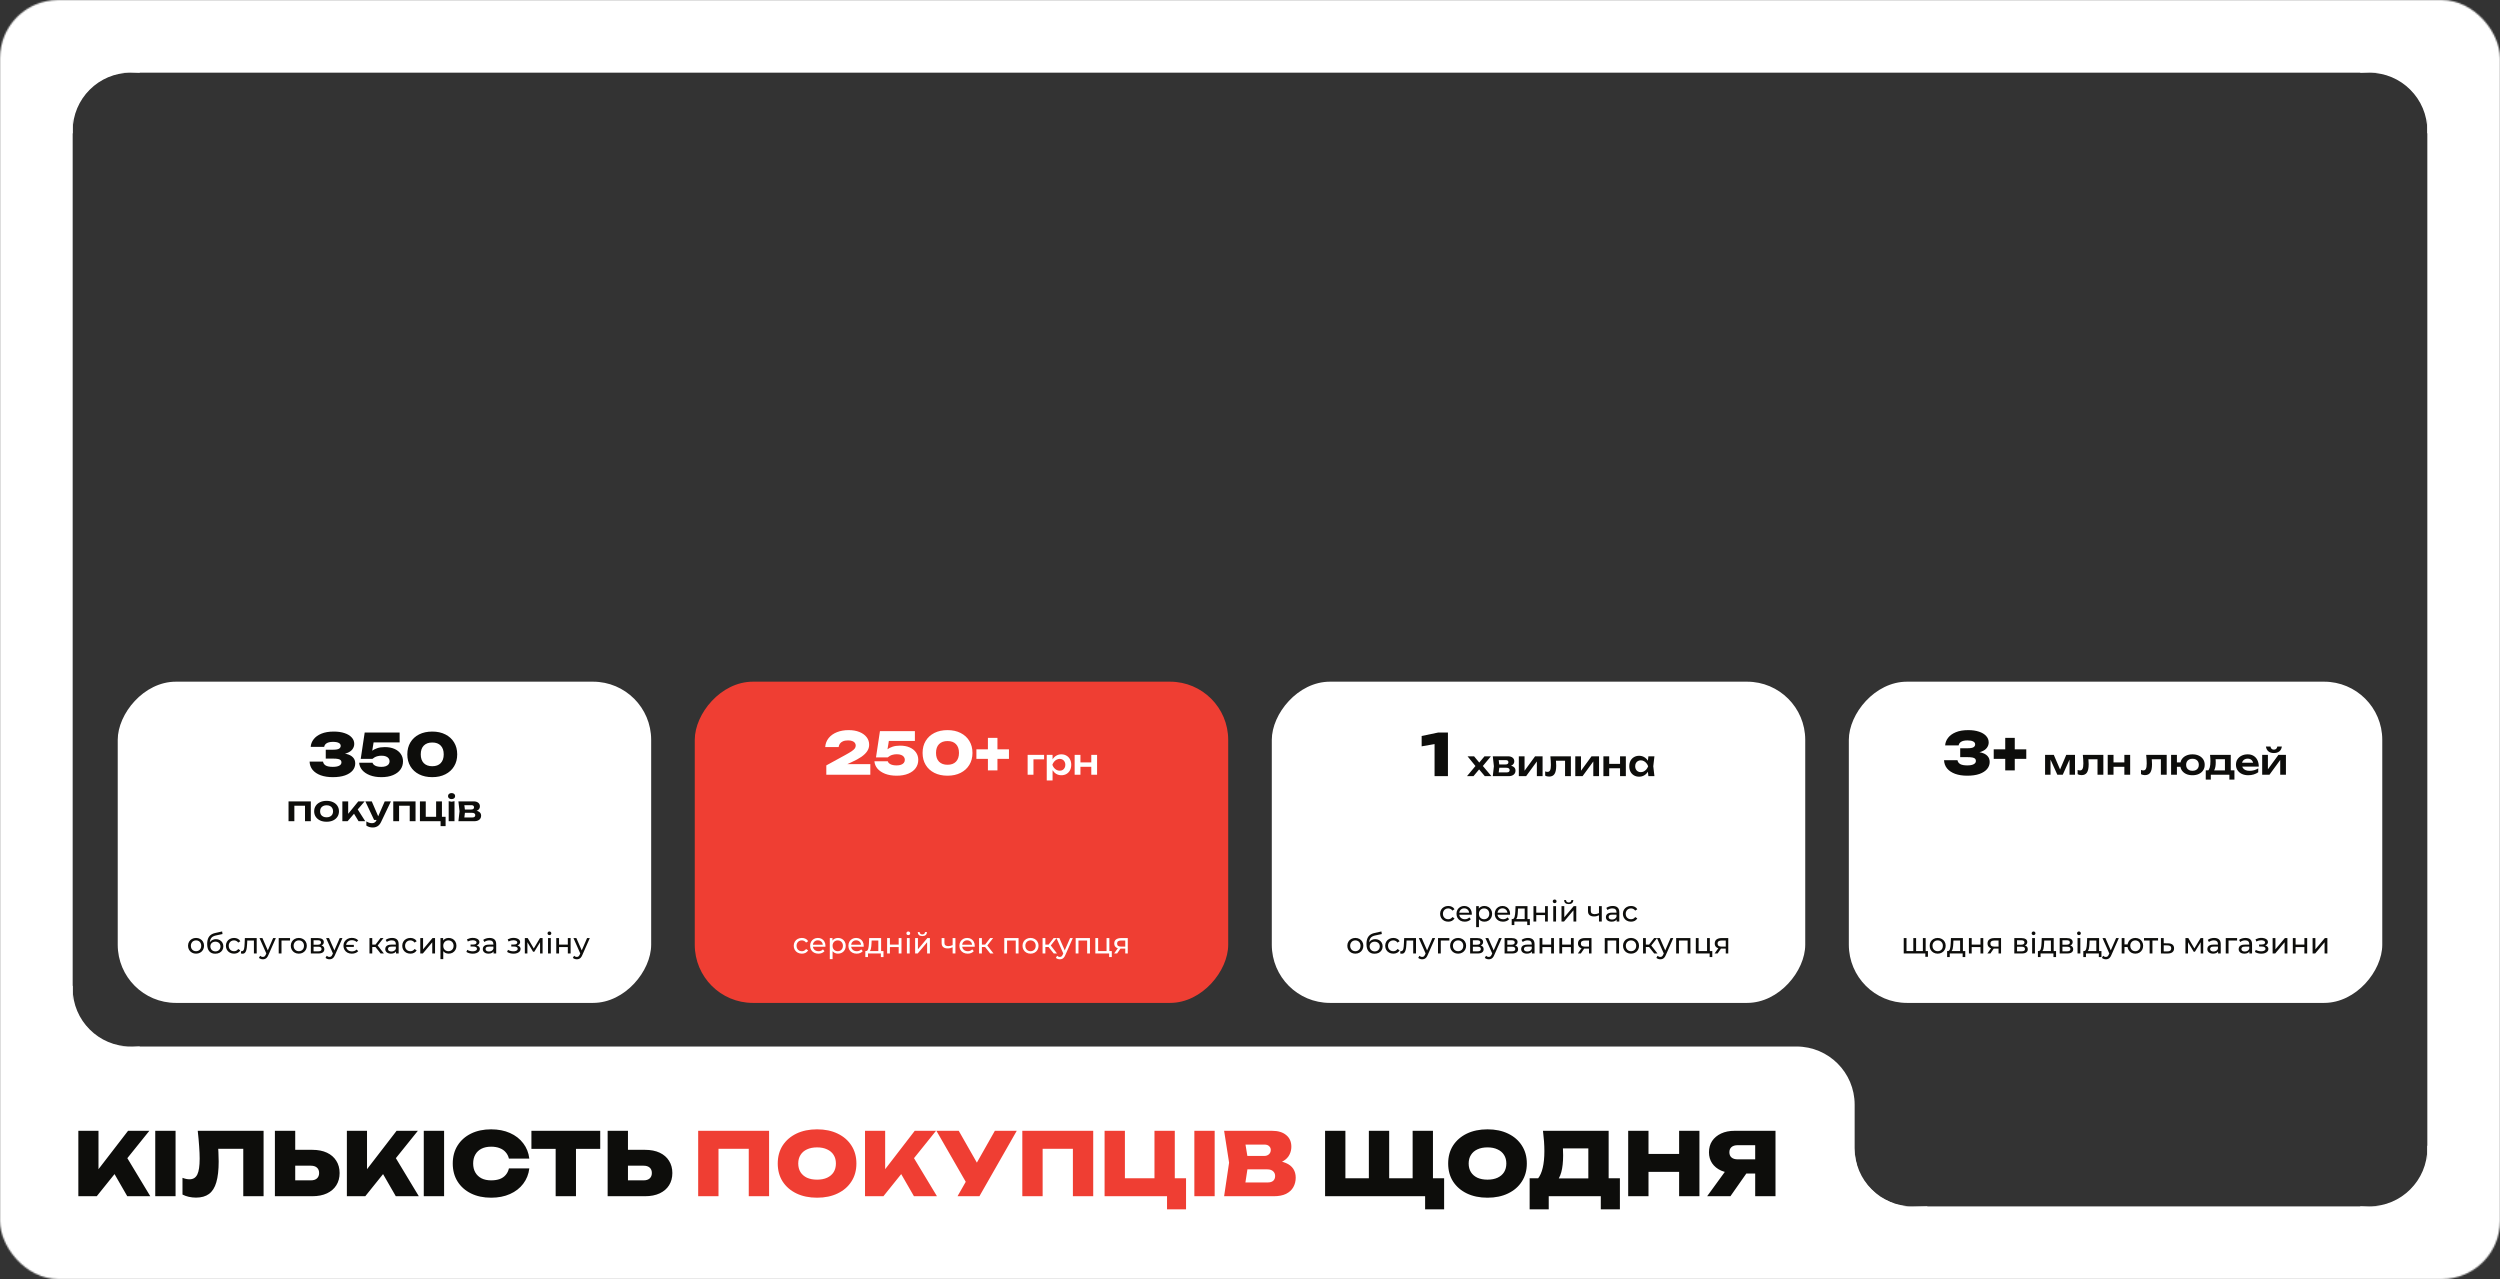
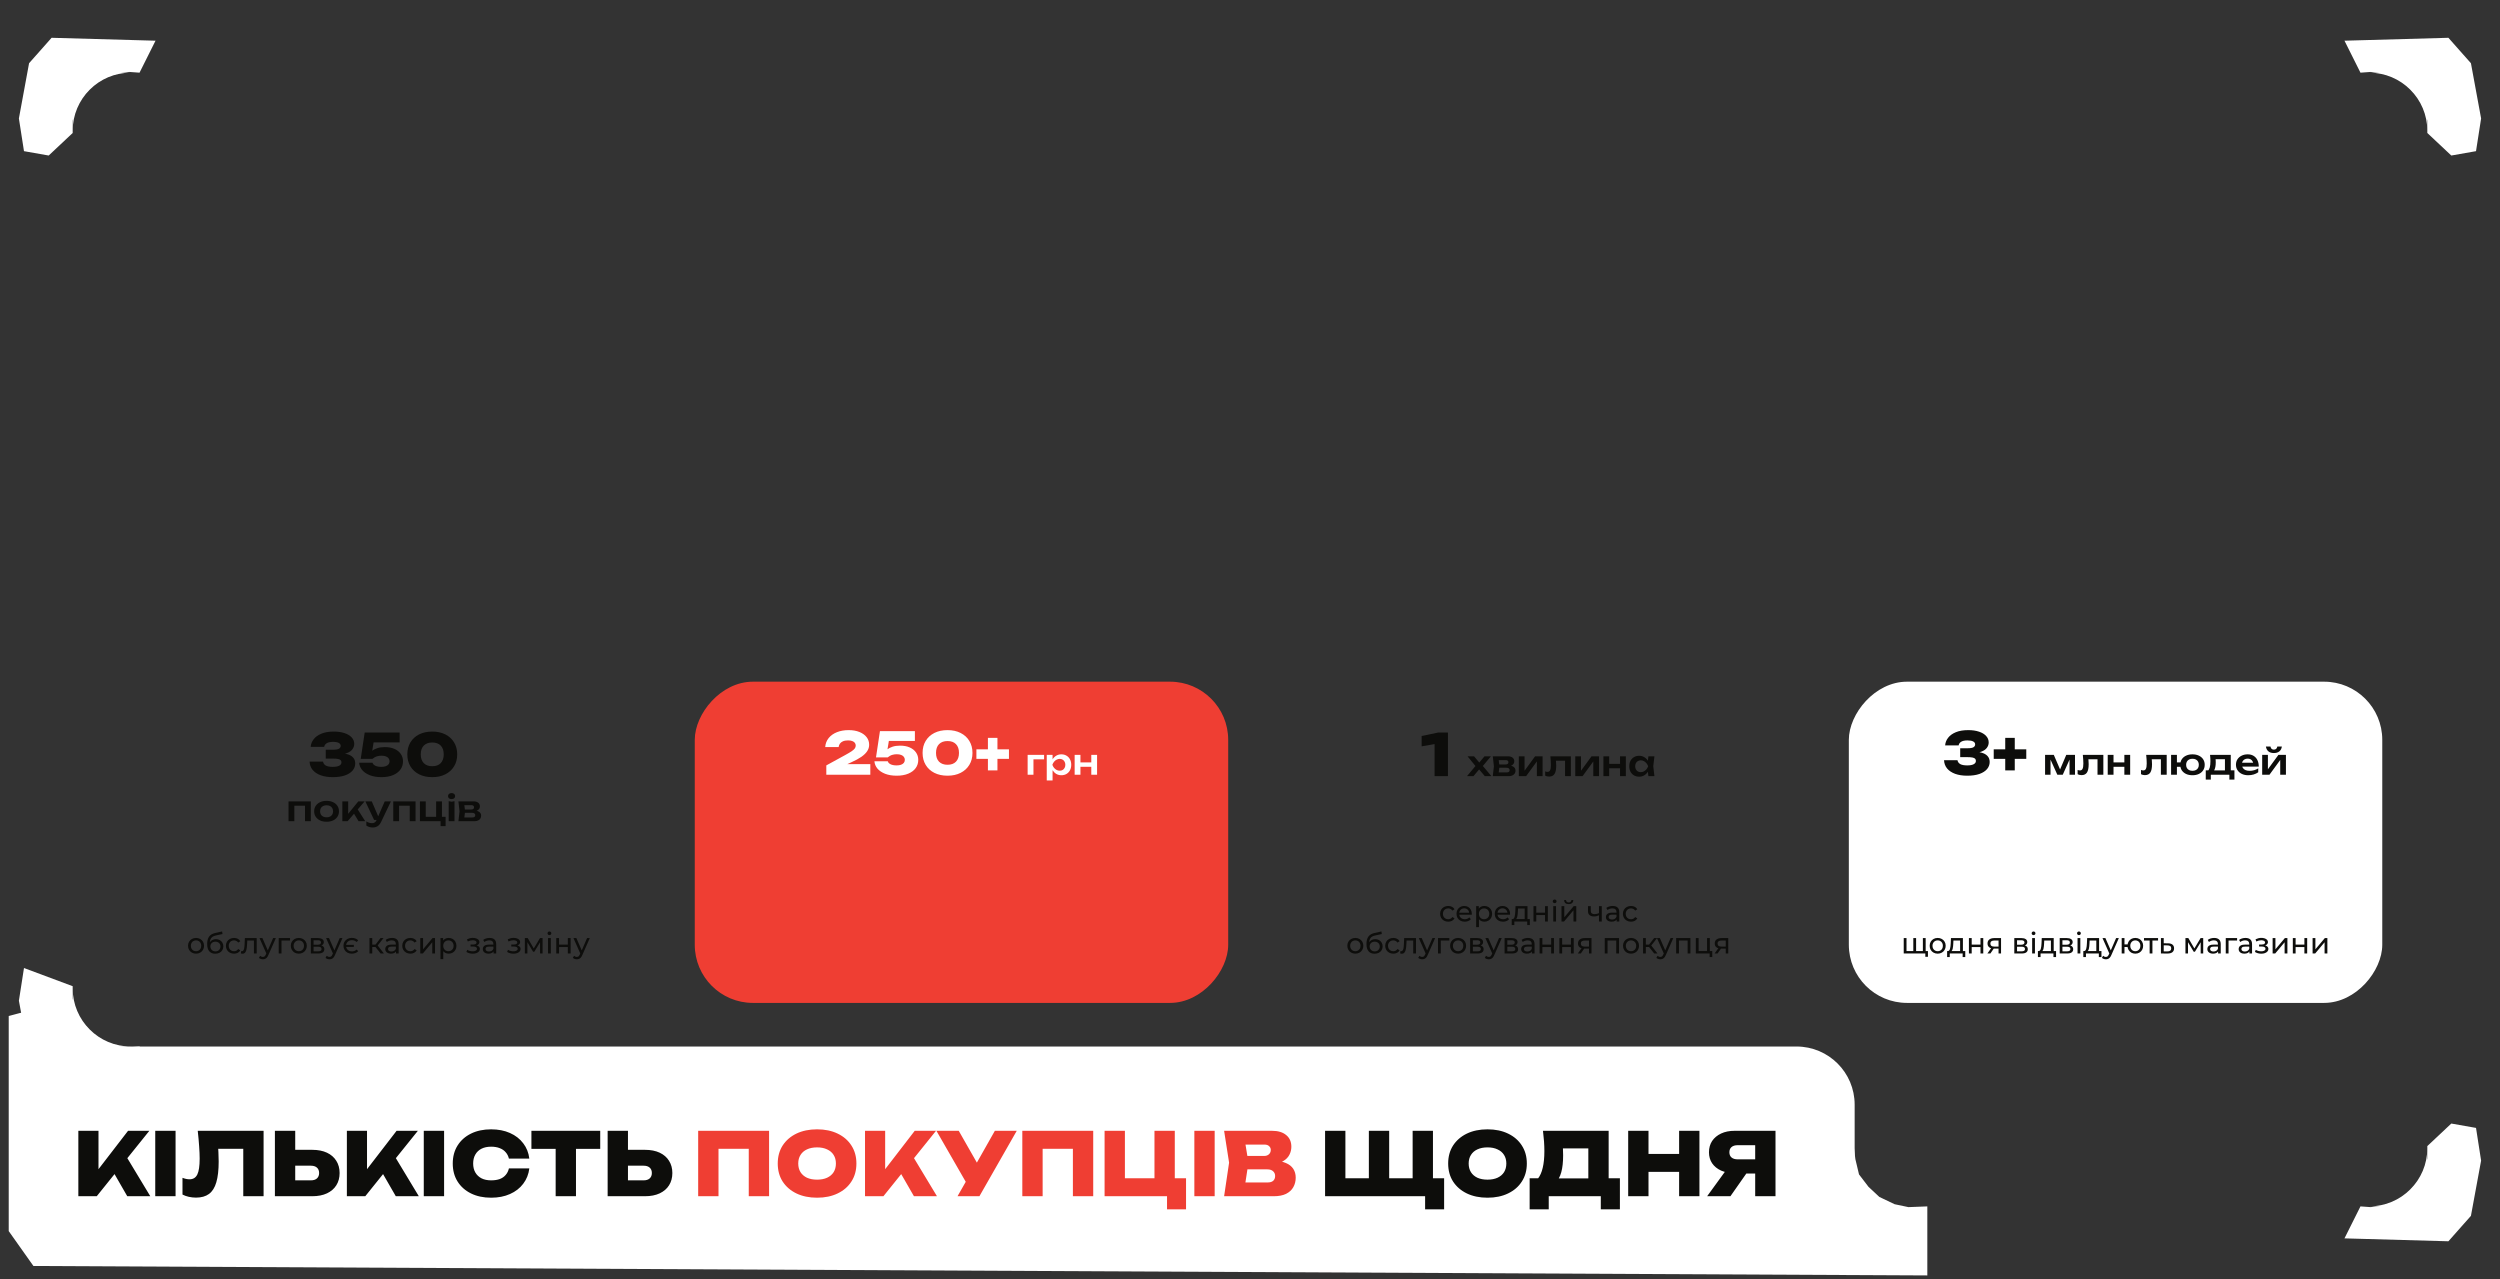
<svg xmlns="http://www.w3.org/2000/svg" width="1720" height="880" viewBox="0 0 1720 880" fill="none">
  <rect x="0" y="0" width="1720" height="880" fill="#333333" stroke="none" />
  <mask id="path-1-inside-1_38_513" fill="white">
-     <rect width="1720" height="880" rx="40" transform="matrix(1 0 0 -1 0 880)" />
-   </mask>
+     </mask>
  <rect width="1720" height="880" rx="40" transform="matrix(1 0 0 -1 0 880)" stroke="white" stroke-width="100" mask="url(#path-1-inside-1_38_513)" />
  <path d="M64 715.5C63.2 714.7 52.667 696.833 47.5 688L6 699V847L23 871L1326 877.5V830L1313 830.5L1303.5 828.5L1293 823.5L1285.5 816.5L1279 808L1276.5 797.5L1275.5 789.5V755.5L1271.5 743.5L1265.5 734.5L1253 724.5L1241.5 721H1234L77.5 721.5C73.333 719.833 64.8 716.3 64 715.5Z" fill="white" />
  <path d="M50 720H1236C1258.09 720 1276 737.909 1276 760V830H50V720Z" fill="white" />
  <path d="M53.9 823V778H67.76V812.02L64.16 809.08L88.1 778H102.74L66.56 823H53.9ZM75.44 801.94L85.7 793.66L103.4 823H87.56L75.44 801.94ZM106.81 778H120.79V823H106.81V778ZM136.048 778H181.348V823H167.368V784.06L173.668 790.36H143.848L149.728 785.8C150.008 788.2 150.188 790.52 150.268 792.76C150.388 795 150.448 797.14 150.448 799.18C150.448 804.98 149.908 809.72 148.828 813.4C147.788 817.04 146.108 819.72 143.788 821.44C141.508 823.12 138.528 823.96 134.848 823.96C133.208 823.96 131.568 823.78 129.928 823.42C128.328 823.06 126.868 822.54 125.548 821.86V810.34C127.308 811.02 128.928 811.36 130.408 811.36C132.888 811.36 134.668 810.26 135.748 808.06C136.828 805.86 137.368 802.22 137.368 797.14C137.368 794.62 137.248 791.78 137.008 788.62C136.808 785.46 136.488 781.92 136.048 778ZM189.134 823V778H203.114V818.32L196.814 812.08H213.914C215.674 812.08 217.054 811.64 218.054 810.76C219.054 809.84 219.554 808.6 219.554 807.04C219.554 805.44 219.054 804.2 218.054 803.32C217.054 802.44 215.674 802 213.914 802H195.614V791.08H214.814C218.774 791.08 222.154 791.74 224.954 793.06C227.754 794.38 229.894 796.24 231.374 798.64C232.894 801.04 233.654 803.84 233.654 807.04C233.654 810.28 232.894 813.1 231.374 815.5C229.894 817.86 227.754 819.7 224.954 821.02C222.154 822.34 218.774 823 214.814 823H189.134ZM238.646 823V778H252.506V812.02L248.906 809.08L272.846 778H287.486L251.306 823H238.646ZM260.186 801.94L270.446 793.66L288.146 823H272.306L260.186 801.94ZM291.556 778H305.536V823H291.556V778ZM364.175 803.86C363.695 807.86 362.295 811.38 359.975 814.42C357.695 817.46 354.655 819.82 350.855 821.5C347.095 823.18 342.775 824.02 337.895 824.02C332.615 824.02 327.995 823.04 324.035 821.08C320.075 819.12 316.995 816.38 314.795 812.86C312.595 809.34 311.495 805.22 311.495 800.5C311.495 795.78 312.595 791.66 314.795 788.14C316.995 784.62 320.075 781.88 324.035 779.92C327.995 777.96 332.615 776.98 337.895 776.98C342.775 776.98 347.095 777.82 350.855 779.5C354.655 781.18 357.695 783.54 359.975 786.58C362.295 789.58 363.695 793.1 364.175 797.14H350.135C349.735 795.42 348.995 793.96 347.915 792.76C346.875 791.52 345.515 790.58 343.835 789.94C342.155 789.26 340.175 788.92 337.895 788.92C335.335 788.92 333.135 789.38 331.295 790.3C329.455 791.22 328.035 792.56 327.035 794.32C326.035 796.04 325.535 798.1 325.535 800.5C325.535 802.9 326.035 804.96 327.035 806.68C328.035 808.4 329.455 809.74 331.295 810.7C333.135 811.62 335.335 812.08 337.895 812.08C340.175 812.08 342.155 811.78 343.835 811.18C345.515 810.54 346.875 809.6 347.915 808.36C348.995 807.12 349.735 805.62 350.135 803.86H364.175ZM382.294 784.06H396.274V823H382.294V784.06ZM365.614 778H412.954V790.42H365.614V778ZM418.06 823V778H432.04V818.32L425.74 812.08H442.84C444.6 812.08 445.98 811.64 446.98 810.76C447.98 809.84 448.48 808.6 448.48 807.04C448.48 805.44 447.98 804.2 446.98 803.32C445.98 802.44 444.6 802 442.84 802H424.54V791.08H443.74C447.7 791.08 451.08 791.74 453.88 793.06C456.68 794.38 458.82 796.24 460.3 798.64C461.82 801.04 462.58 803.84 462.58 807.04C462.58 810.28 461.82 813.1 460.3 815.5C458.82 817.86 456.68 819.7 453.88 821.02C451.08 822.34 447.7 823 443.74 823H418.06ZM985.874 778V816.7L979.694 810.64H993.554V832H980.474V817.3L986.774 823H911.654V778H925.634V816.7L919.454 810.64H947.954L941.774 816.7V778H955.754V816.7L949.574 810.64H978.074L971.894 816.7V778H985.874ZM1023.4 824.02C1018 824.02 1013.26 823.04 1009.18 821.08C1005.14 819.12 1001.98 816.38 999.697 812.86C997.457 809.34 996.337 805.22 996.337 800.5C996.337 795.78 997.457 791.66 999.697 788.14C1001.98 784.62 1005.14 781.88 1009.18 779.92C1013.26 777.96 1018 776.98 1023.4 776.98C1028.8 776.98 1033.52 777.96 1037.56 779.92C1041.64 781.88 1044.8 784.62 1047.04 788.14C1049.32 791.66 1050.46 795.78 1050.46 800.5C1050.46 805.22 1049.32 809.34 1047.04 812.86C1044.8 816.38 1041.64 819.12 1037.56 821.08C1033.52 823.04 1028.8 824.02 1023.4 824.02ZM1023.4 811.6C1026.08 811.6 1028.38 811.16 1030.3 810.28C1032.26 809.36 1033.76 808.08 1034.8 806.44C1035.84 804.76 1036.36 802.78 1036.36 800.5C1036.36 798.22 1035.84 796.26 1034.8 794.62C1033.76 792.94 1032.26 791.66 1030.3 790.78C1028.38 789.86 1026.08 789.4 1023.4 789.4C1020.72 789.4 1018.4 789.86 1016.44 790.78C1014.52 791.66 1013.04 792.94 1012 794.62C1010.96 796.26 1010.44 798.22 1010.44 800.5C1010.44 802.78 1010.96 804.76 1012 806.44C1013.04 808.08 1014.52 809.36 1016.44 810.28C1018.4 811.16 1020.72 811.6 1023.4 811.6ZM1052.39 832V810.64H1063.01L1066.73 810.76H1097.21L1100.75 810.64H1114.49V832H1101.35V823H1065.53V832H1052.39ZM1061.57 778H1106.75V819.4H1092.77V783.88L1099.07 790.12H1069.01L1074.71 785.44C1075.07 787.16 1075.27 788.82 1075.31 790.42C1075.39 792.02 1075.43 793.52 1075.43 794.92C1075.43 799.52 1075.01 803.36 1074.17 806.44C1073.33 809.52 1072.05 811.84 1070.33 813.4C1068.61 814.92 1066.47 815.68 1063.91 815.68L1058.09 810.88C1059.57 809.04 1060.67 806.56 1061.39 803.44C1062.15 800.32 1062.53 796.5 1062.53 791.98C1062.53 789.86 1062.45 787.64 1062.29 785.32C1062.13 783 1061.89 780.56 1061.57 778ZM1120.19 778H1134.17V823H1120.19V778ZM1155.23 778H1169.21V823H1155.23V778ZM1128.05 793.9H1160.87V806.26H1128.05V793.9ZM1211.89 797.62V807.4H1193.41L1193.35 807.1C1189.83 807.1 1186.75 806.52 1184.11 805.36C1181.47 804.16 1179.41 802.48 1177.93 800.32C1176.49 798.16 1175.77 795.64 1175.77 792.76C1175.77 789.8 1176.49 787.22 1177.93 785.02C1179.41 782.82 1181.47 781.1 1184.11 779.86C1186.75 778.62 1189.83 778 1193.35 778H1221.55V823H1207.57V781.6L1213.87 787.9H1195.45C1193.69 787.9 1192.31 788.32 1191.31 789.16C1190.31 790 1189.81 791.2 1189.81 792.76C1189.81 794.32 1190.31 795.52 1191.31 796.36C1192.31 797.2 1193.69 797.62 1195.45 797.62H1211.89ZM1205.29 801.94L1190.53 823H1174.51L1189.81 801.94H1205.29Z" fill="#0D0D0B" />
  <path d="M529.125 778V823H515.145V784.06L521.445 790.36H488.025L494.325 784.06V823H480.345V778H529.125ZM562.147 824.02C556.747 824.02 552.007 823.04 547.927 821.08C543.887 819.12 540.727 816.38 538.447 812.86C536.207 809.34 535.087 805.22 535.087 800.5C535.087 795.78 536.207 791.66 538.447 788.14C540.727 784.62 543.887 781.88 547.927 779.92C552.007 777.96 556.747 776.98 562.147 776.98C567.547 776.98 572.267 777.96 576.307 779.92C580.387 781.88 583.547 784.62 585.787 788.14C588.067 791.66 589.207 795.78 589.207 800.5C589.207 805.22 588.067 809.34 585.787 812.86C583.547 816.38 580.387 819.12 576.307 821.08C572.267 823.04 567.547 824.02 562.147 824.02ZM562.147 811.6C564.827 811.6 567.127 811.16 569.047 810.28C571.007 809.36 572.507 808.08 573.547 806.44C574.587 804.76 575.107 802.78 575.107 800.5C575.107 798.22 574.587 796.26 573.547 794.62C572.507 792.94 571.007 791.66 569.047 790.78C567.127 789.86 564.827 789.4 562.147 789.4C559.467 789.4 557.147 789.86 555.187 790.78C553.267 791.66 551.787 792.94 550.747 794.62C549.707 796.26 549.187 798.22 549.187 800.5C549.187 802.78 549.707 804.76 550.747 806.44C551.787 808.08 553.267 809.36 555.187 810.28C557.147 811.16 559.467 811.6 562.147 811.6ZM595.13 823V778H608.99V812.02L605.39 809.08L629.33 778H643.97L607.79 823H595.13ZM616.67 801.94L626.93 793.66L644.63 823H628.79L616.67 801.94ZM658.781 823L667.121 808.36H667.301L684.461 778H699.521L673.841 823H658.781ZM666.821 817.24L644.261 778H659.621L676.781 808.12L666.821 817.24ZM752.133 778V823H738.153V784.06L744.453 790.36H711.033L717.333 784.06V823H703.353V778H752.133ZM808.255 778V815.26L803.155 810.64H815.995V832H802.915V820.3L806.275 823H759.955V778H773.935V815.26L769.315 810.64H799.375L794.275 815.26V778H808.255ZM821.713 778H835.693V823H821.713V778ZM875.011 801.04L876.151 798.52C879.551 798.6 882.391 799.14 884.671 800.14C886.951 801.1 888.651 802.44 889.771 804.16C890.891 805.88 891.451 807.9 891.451 810.22C891.451 812.66 890.891 814.86 889.771 816.82C888.691 818.74 887.031 820.26 884.791 821.38C882.551 822.46 879.771 823 876.451 823H842.191L845.611 799.9L842.191 778H875.191C879.351 778 882.591 778.98 884.911 780.94C887.271 782.86 888.451 785.54 888.451 788.98C888.451 790.9 888.011 792.72 887.131 794.44C886.291 796.16 884.871 797.62 882.871 798.82C880.911 799.98 878.291 800.72 875.011 801.04ZM855.871 819.88L850.531 813.52H872.311C873.871 813.52 875.091 813.14 875.971 812.38C876.851 811.58 877.291 810.48 877.291 809.08C877.291 807.76 876.831 806.68 875.911 805.84C874.991 804.96 873.651 804.52 871.891 804.52H853.771V795.28H869.911C871.151 795.28 872.191 794.9 873.031 794.14C873.871 793.38 874.291 792.38 874.291 791.14C874.291 790.1 873.911 789.24 873.151 788.56C872.431 787.84 871.391 787.48 870.031 787.48H850.591L855.871 781.12L858.931 799.9L855.871 819.88Z" fill="#EF3E33" />
-   <path d="M1316 830C1293.91 830 1276 812.091 1276 790V830H1316Z" fill="white" />
  <path d="M1630 830C1652.09 830 1670 812.091 1670 790V830H1630Z" fill="white" />
  <path d="M90 720C67.909 720 50 702.091 50 680V720H90Z" fill="white" />
  <path d="M1630 50C1652.09 50 1670 67.909 1670 90V50H1630Z" fill="white" />
  <path d="M90 50C67.909 50 50 67.909 50 90V50H90Z" fill="white" />
  <rect width="367" height="221" rx="40" transform="matrix(1 0 0 -1 1272 690)" fill="white" />
  <path d="M1338.26 512.84C1338.39 510.92 1339.07 509.173 1340.3 507.6C1341.53 506 1343.3 504.72 1345.62 503.76C1347.94 502.8 1350.78 502.32 1354.14 502.32C1356.99 502.32 1359.47 502.68 1361.58 503.4C1363.69 504.093 1365.31 505.08 1366.46 506.36C1367.63 507.613 1368.22 509.093 1368.22 510.8C1368.22 512.133 1367.81 513.36 1366.98 514.48C1366.18 515.6 1364.89 516.493 1363.1 517.16C1361.34 517.8 1359.02 518.107 1356.14 518.08V517.24C1358.81 517.107 1361.09 517.28 1362.98 517.76C1364.87 518.213 1366.33 518.987 1367.34 520.08C1368.38 521.147 1368.9 522.533 1368.9 524.24C1368.9 526.053 1368.3 527.68 1367.1 529.12C1365.9 530.533 1364.15 531.653 1361.86 532.48C1359.57 533.28 1356.78 533.68 1353.5 533.68C1350.3 533.68 1347.51 533.253 1345.14 532.4C1342.77 531.52 1340.91 530.28 1339.58 528.68C1338.27 527.053 1337.58 525.16 1337.5 523H1346.74C1346.93 524.147 1347.55 525.04 1348.62 525.68C1349.69 526.293 1351.31 526.6 1353.5 526.6C1355.39 526.6 1356.85 526.333 1357.86 525.8C1358.9 525.267 1359.42 524.507 1359.42 523.52C1359.42 522.933 1359.26 522.453 1358.94 522.08C1358.62 521.68 1358.03 521.387 1357.18 521.2C1356.35 521.013 1355.19 520.92 1353.7 520.92H1348.62V514.8H1353.7C1355.67 514.8 1357.03 514.56 1357.78 514.08C1358.53 513.6 1358.9 512.96 1358.9 512.16C1358.9 511.253 1358.45 510.573 1357.54 510.12C1356.66 509.64 1355.35 509.4 1353.62 509.4C1351.73 509.4 1350.29 509.707 1349.3 510.32C1348.31 510.907 1347.73 511.747 1347.54 512.84H1338.26ZM1379.6 530.04V507.64H1386.16V530.04H1379.6ZM1371.68 522.12V515.56H1394.08V522.12H1371.68Z" fill="#0D0D0B" />
  <path d="M1407.01 533V519.344H1413.01L1417.98 530.912H1416.68L1421.6 519.344H1427.6V533H1423.84V520.784H1424.65L1419.18 533H1415.44L1409.96 520.832L1410.76 520.808V533H1407.01ZM1432.99 519.344H1447.1V533H1443.09V520.544L1444.94 522.368H1434.98L1436.71 520.88C1436.79 521.856 1436.85 522.76 1436.9 523.592C1436.97 524.408 1437 525.144 1437 525.8C1437 528.424 1436.61 530.328 1435.82 531.512C1435.05 532.696 1433.81 533.288 1432.08 533.288C1431.6 533.288 1431.13 533.232 1430.69 533.12C1430.25 533.024 1429.83 532.856 1429.41 532.616V529.712C1429.7 529.824 1429.98 529.912 1430.25 529.976C1430.54 530.024 1430.81 530.048 1431.05 530.048C1431.86 530.048 1432.45 529.68 1432.8 528.944C1433.17 528.192 1433.35 526.96 1433.35 525.248C1433.35 524.48 1433.32 523.6 1433.25 522.608C1433.21 521.616 1433.12 520.528 1432.99 519.344ZM1450.11 519.344H1454.1V533H1450.11V519.344ZM1461.56 519.344H1465.55V533H1461.56V519.344ZM1452.39 524.528H1463.12V527.552H1452.39V524.528ZM1476.58 519.344H1490.69V533H1486.69V520.544L1488.53 522.368H1478.57L1480.3 520.88C1480.38 521.856 1480.45 522.76 1480.49 523.592C1480.56 524.408 1480.59 525.144 1480.59 525.8C1480.59 528.424 1480.2 530.328 1479.41 531.512C1478.65 532.696 1477.4 533.288 1475.67 533.288C1475.19 533.288 1474.73 533.232 1474.28 533.12C1473.85 533.024 1473.42 532.856 1473.01 532.616V529.712C1473.29 529.824 1473.57 529.912 1473.85 529.976C1474.13 530.024 1474.4 530.048 1474.64 530.048C1475.45 530.048 1476.04 529.68 1476.39 528.944C1476.76 528.192 1476.94 526.96 1476.94 525.248C1476.94 524.48 1476.91 523.6 1476.85 522.608C1476.8 521.616 1476.71 520.528 1476.58 519.344ZM1508.42 533.36C1506.74 533.36 1505.27 533.064 1504 532.472C1502.74 531.864 1501.76 531.024 1501.05 529.952C1500.36 528.864 1500.02 527.608 1500.02 526.184C1500.02 524.744 1500.36 523.488 1501.05 522.416C1501.76 521.328 1502.74 520.488 1504 519.896C1505.27 519.288 1506.74 518.984 1508.42 518.984C1510.1 518.984 1511.57 519.288 1512.84 519.896C1514.1 520.488 1515.08 521.328 1515.79 522.416C1516.49 523.488 1516.84 524.744 1516.84 526.184C1516.84 527.608 1516.49 528.864 1515.79 529.952C1515.08 531.024 1514.1 531.864 1512.84 532.472C1511.57 533.064 1510.1 533.36 1508.42 533.36ZM1493.71 533V519.344H1497.72V533H1493.71ZM1495.96 527.552V524.552H1502.56V527.552H1495.96ZM1508.42 530.312C1509.33 530.312 1510.11 530.144 1510.75 529.808C1511.4 529.472 1511.91 529 1512.26 528.392C1512.61 527.768 1512.79 527.032 1512.79 526.184C1512.79 525.32 1512.61 524.584 1512.26 523.976C1511.91 523.352 1511.4 522.872 1510.75 522.536C1510.11 522.2 1509.33 522.032 1508.42 522.032C1507.52 522.032 1506.75 522.2 1506.09 522.536C1505.44 522.872 1504.93 523.352 1504.58 523.976C1504.23 524.584 1504.05 525.32 1504.05 526.184C1504.05 527.032 1504.23 527.768 1504.58 528.392C1504.93 529 1505.44 529.472 1506.09 529.808C1506.75 530.144 1507.52 530.312 1508.42 530.312ZM1537.29 529.976V536.36H1533.81V533H1521.04V536.36H1517.56V529.976H1521.38L1522.27 530.048H1532.2L1532.99 529.976H1537.29ZM1520.51 519.344H1534.77V532.088H1530.76V520.496L1532.61 522.344H1522.51L1524.11 520.904C1524.26 521.592 1524.35 522.248 1524.38 522.872C1524.41 523.48 1524.43 524.048 1524.43 524.576C1524.43 526.848 1524.08 528.624 1523.39 529.904C1522.71 531.168 1521.74 531.8 1520.49 531.8L1518.86 530.432C1520.14 529.504 1520.78 527.288 1520.78 523.784C1520.78 523.096 1520.75 522.384 1520.71 521.648C1520.66 520.896 1520.59 520.128 1520.51 519.344ZM1546.76 533.36C1545.15 533.36 1543.7 533.064 1542.42 532.472C1541.15 531.864 1540.15 531.016 1539.42 529.928C1538.7 528.84 1538.34 527.576 1538.34 526.136C1538.34 524.712 1538.68 523.464 1539.37 522.392C1540.07 521.32 1541.03 520.488 1542.25 519.896C1543.47 519.288 1544.85 518.984 1546.4 518.984C1547.99 518.984 1549.35 519.336 1550.48 520.04C1551.62 520.728 1552.49 521.704 1553.1 522.968C1553.72 524.232 1554.03 525.72 1554.03 527.432H1541.55V524.768H1551.87L1550.31 525.728C1550.25 524.928 1550.05 524.248 1549.71 523.688C1549.39 523.128 1548.95 522.696 1548.39 522.392C1547.83 522.088 1547.18 521.936 1546.43 521.936C1545.61 521.936 1544.9 522.104 1544.29 522.44C1543.7 522.76 1543.23 523.216 1542.9 523.808C1542.58 524.384 1542.42 525.064 1542.42 525.848C1542.42 526.792 1542.63 527.6 1543.04 528.272C1543.46 528.944 1544.07 529.456 1544.87 529.808C1545.67 530.16 1546.63 530.336 1547.77 530.336C1548.79 530.336 1549.83 530.192 1550.87 529.904C1551.91 529.6 1552.84 529.176 1553.67 528.632V531.32C1552.78 531.96 1551.73 532.464 1550.53 532.832C1549.35 533.184 1548.09 533.36 1546.76 533.36ZM1556.38 533V519.344H1560.32V530.888L1559.33 530.624L1567.56 519.344H1572.72V533H1568.79V521.24L1569.77 521.528L1561.4 533H1556.38ZM1564.44 518.096C1562.89 518.096 1561.64 517.72 1560.7 516.968C1559.76 516.2 1559.17 515.088 1558.95 513.632H1562.09C1562.2 514.32 1562.46 514.848 1562.86 515.216C1563.28 515.568 1563.8 515.744 1564.44 515.744C1565.08 515.744 1565.6 515.568 1566 515.216C1566.4 514.848 1566.67 514.32 1566.8 513.632H1569.92C1569.71 515.088 1569.12 516.2 1568.16 516.968C1567.22 517.72 1565.98 518.096 1564.44 518.096Z" fill="#0D0D0B" />
  <path d="M1316.8 654.32L1316.36 654.82V645.4H1318.28V654.82L1317.8 654.32H1323.4L1322.94 654.82V645.4H1324.86V656H1309.76V645.4H1311.68V654.82L1311.22 654.32H1316.8ZM1324.62 658.26V655.5L1325.08 656H1322.84V654.32H1326.42V658.26H1324.62ZM1333.13 656.12C1332.06 656.12 1331.12 655.887 1330.29 655.42C1329.46 654.953 1328.81 654.313 1328.33 653.5C1327.85 652.673 1327.61 651.74 1327.61 650.7C1327.61 649.647 1327.85 648.713 1328.33 647.9C1328.81 647.087 1329.46 646.453 1330.29 646C1331.12 645.533 1332.06 645.3 1333.13 645.3C1334.18 645.3 1335.12 645.533 1335.95 646C1336.79 646.453 1337.44 647.087 1337.91 647.9C1338.39 648.7 1338.63 649.633 1338.63 650.7C1338.63 651.753 1338.39 652.687 1337.91 653.5C1337.44 654.313 1336.79 654.953 1335.95 655.42C1335.12 655.887 1334.18 656.12 1333.13 656.12ZM1333.13 654.44C1333.81 654.44 1334.42 654.287 1334.95 653.98C1335.5 653.673 1335.92 653.24 1336.23 652.68C1336.54 652.107 1336.69 651.447 1336.69 650.7C1336.69 649.94 1336.54 649.287 1336.23 648.74C1335.92 648.18 1335.5 647.747 1334.95 647.44C1334.42 647.133 1333.81 646.98 1333.13 646.98C1332.45 646.98 1331.84 647.133 1331.31 647.44C1330.78 647.747 1330.35 648.18 1330.03 648.74C1329.71 649.287 1329.55 649.94 1329.55 650.7C1329.55 651.447 1329.71 652.107 1330.03 652.68C1330.35 653.24 1330.78 653.673 1331.31 653.98C1331.84 654.287 1332.45 654.44 1333.13 654.44ZM1348.56 655.1V647.08H1343.96L1343.86 649.12C1343.84 649.787 1343.79 650.433 1343.72 651.06C1343.67 651.673 1343.58 652.24 1343.44 652.76C1343.32 653.28 1343.14 653.707 1342.9 654.04C1342.66 654.373 1342.34 654.58 1341.94 654.66L1340.04 654.32C1340.46 654.333 1340.79 654.2 1341.04 653.92C1341.3 653.627 1341.49 653.227 1341.62 652.72C1341.77 652.213 1341.88 651.64 1341.94 651C1342.01 650.347 1342.06 649.673 1342.1 648.98L1342.26 645.4H1350.48V655.1H1348.56ZM1339.62 658.46V654.32H1352.1V658.46H1350.3V656H1341.44V658.46H1339.62ZM1354.61 656V645.4H1356.53V649.9H1362.57V645.4H1364.49V656H1362.57V651.56H1356.53V656H1354.61ZM1375 656V652.28L1375.3 652.64H1371.92C1370.51 652.64 1369.4 652.34 1368.6 651.74C1367.81 651.14 1367.42 650.267 1367.42 649.12C1367.42 647.893 1367.84 646.967 1368.68 646.34C1369.53 645.713 1370.67 645.4 1372.08 645.4H1376.72V656H1375ZM1367.32 656L1370.2 651.94H1372.18L1369.38 656H1367.32ZM1375 651.68V646.54L1375.3 647.08H1372.14C1371.26 647.08 1370.58 647.247 1370.1 647.58C1369.62 647.9 1369.38 648.433 1369.38 649.18C1369.38 650.567 1370.27 651.26 1372.06 651.26H1375.3L1375 651.68ZM1385.84 656V645.4H1390.76C1392 645.4 1392.97 645.64 1393.68 646.12C1394.4 646.587 1394.76 647.253 1394.76 648.12C1394.76 648.987 1394.42 649.66 1393.74 650.14C1393.07 650.607 1392.18 650.84 1391.08 650.84L1391.38 650.32C1392.64 650.32 1393.58 650.553 1394.2 651.02C1394.81 651.487 1395.12 652.173 1395.12 653.08C1395.12 654 1394.77 654.72 1394.08 655.24C1393.4 655.747 1392.35 656 1390.94 656H1385.84ZM1387.72 654.52H1390.8C1391.6 654.52 1392.2 654.4 1392.6 654.16C1393 653.907 1393.2 653.507 1393.2 652.96C1393.2 652.4 1393.01 651.993 1392.64 651.74C1392.28 651.473 1391.7 651.34 1390.92 651.34H1387.72V654.52ZM1387.72 649.96H1390.6C1391.33 649.96 1391.88 649.827 1392.26 649.56C1392.64 649.28 1392.84 648.893 1392.84 648.4C1392.84 647.893 1392.64 647.513 1392.26 647.26C1391.88 647.007 1391.33 646.88 1390.6 646.88H1387.72V649.96ZM1398.12 656V645.4H1400.04V656H1398.12ZM1399.08 643.36C1398.71 643.36 1398.4 643.24 1398.14 643C1397.9 642.76 1397.78 642.467 1397.78 642.12C1397.78 641.76 1397.9 641.46 1398.14 641.22C1398.4 640.98 1398.71 640.86 1399.08 640.86C1399.46 640.86 1399.76 640.98 1400 641.22C1400.26 641.447 1400.38 641.733 1400.38 642.08C1400.38 642.44 1400.26 642.747 1400.02 643C1399.78 643.24 1399.47 643.36 1399.08 643.36ZM1411.03 655.1V647.08H1406.43L1406.33 649.12C1406.3 649.787 1406.25 650.433 1406.19 651.06C1406.13 651.673 1406.04 652.24 1405.91 652.76C1405.79 653.28 1405.61 653.707 1405.37 654.04C1405.13 654.373 1404.81 654.58 1404.41 654.66L1402.51 654.32C1402.92 654.333 1403.25 654.2 1403.51 653.92C1403.76 653.627 1403.95 653.227 1404.09 652.72C1404.23 652.213 1404.34 651.64 1404.41 651C1404.47 650.347 1404.53 649.673 1404.57 648.98L1404.73 645.4H1412.95V655.1H1411.03ZM1402.09 658.46V654.32H1414.57V658.46H1412.77V656H1403.91V658.46H1402.09ZM1417.07 656V645.4H1421.99C1423.23 645.4 1424.2 645.64 1424.91 646.12C1425.63 646.587 1425.99 647.253 1425.99 648.12C1425.99 648.987 1425.65 649.66 1424.97 650.14C1424.3 650.607 1423.41 650.84 1422.31 650.84L1422.61 650.32C1423.87 650.32 1424.81 650.553 1425.43 651.02C1426.04 651.487 1426.35 652.173 1426.35 653.08C1426.35 654 1426 654.72 1425.31 655.24C1424.63 655.747 1423.58 656 1422.17 656H1417.07ZM1418.95 654.52H1422.03C1422.83 654.52 1423.43 654.4 1423.83 654.16C1424.23 653.907 1424.43 653.507 1424.43 652.96C1424.43 652.4 1424.24 651.993 1423.87 651.74C1423.51 651.473 1422.93 651.34 1422.15 651.34H1418.95V654.52ZM1418.95 649.96H1421.83C1422.56 649.96 1423.11 649.827 1423.49 649.56C1423.87 649.28 1424.07 648.893 1424.07 648.4C1424.07 647.893 1423.87 647.513 1423.49 647.26C1423.11 647.007 1422.56 646.88 1421.83 646.88H1418.95V649.96ZM1429.35 656V645.4H1431.27V656H1429.35ZM1430.31 643.36C1429.94 643.36 1429.63 643.24 1429.37 643C1429.13 642.76 1429.01 642.467 1429.01 642.12C1429.01 641.76 1429.13 641.46 1429.37 641.22C1429.63 640.98 1429.94 640.86 1430.31 640.86C1430.69 640.86 1430.99 640.98 1431.23 641.22C1431.49 641.447 1431.61 641.733 1431.61 642.08C1431.61 642.44 1431.49 642.747 1431.25 643C1431.01 643.24 1430.7 643.36 1430.31 643.36ZM1442.26 655.1V647.08H1437.66L1437.56 649.12C1437.53 649.787 1437.48 650.433 1437.42 651.06C1437.36 651.673 1437.27 652.24 1437.14 652.76C1437.02 653.28 1436.84 653.707 1436.6 654.04C1436.36 654.373 1436.04 654.58 1435.64 654.66L1433.74 654.32C1434.15 654.333 1434.48 654.2 1434.74 653.92C1434.99 653.627 1435.18 653.227 1435.32 652.72C1435.46 652.213 1435.57 651.64 1435.64 651C1435.7 650.347 1435.76 649.673 1435.8 648.98L1435.96 645.4H1444.18V655.1H1442.26ZM1433.32 658.46V654.32H1445.8V658.46H1444V656H1435.14V658.46H1433.32ZM1448.84 660C1448.33 660 1447.84 659.913 1447.36 659.74C1446.88 659.58 1446.46 659.34 1446.12 659.02L1446.94 657.58C1447.2 657.833 1447.5 658.027 1447.82 658.16C1448.14 658.293 1448.48 658.36 1448.84 658.36C1449.3 658.36 1449.69 658.24 1450 658C1450.3 657.76 1450.59 657.333 1450.86 656.72L1451.52 655.26L1451.72 655.02L1455.88 645.4H1457.76L1452.62 657.06C1452.31 657.807 1451.96 658.393 1451.58 658.82C1451.2 659.247 1450.79 659.547 1450.34 659.72C1449.88 659.907 1449.38 660 1448.84 660ZM1451.36 656.34L1446.52 645.4H1448.52L1452.64 654.84L1451.36 656.34ZM1459.72 656V645.4H1461.64V649.74H1464.84V651.52H1461.64V656H1459.72ZM1469.1 656.12C1468.06 656.12 1467.14 655.887 1466.32 655.42C1465.52 654.953 1464.89 654.313 1464.42 653.5C1463.96 652.673 1463.72 651.74 1463.72 650.7C1463.72 649.647 1463.96 648.713 1464.42 647.9C1464.89 647.073 1465.52 646.433 1466.32 645.98C1467.14 645.527 1468.06 645.3 1469.1 645.3C1470.13 645.3 1471.05 645.527 1471.86 645.98C1472.68 646.433 1473.32 647.073 1473.78 647.9C1474.25 648.713 1474.48 649.647 1474.48 650.7C1474.48 651.753 1474.25 652.687 1473.78 653.5C1473.32 654.313 1472.68 654.953 1471.86 655.42C1471.05 655.887 1470.13 656.12 1469.1 656.12ZM1469.1 654.44C1469.77 654.44 1470.36 654.287 1470.88 653.98C1471.4 653.66 1471.82 653.227 1472.12 652.68C1472.43 652.12 1472.58 651.46 1472.58 650.7C1472.58 649.94 1472.43 649.287 1472.12 648.74C1471.82 648.18 1471.4 647.747 1470.88 647.44C1470.36 647.133 1469.77 646.98 1469.1 646.98C1468.45 646.98 1467.86 647.133 1467.32 647.44C1466.8 647.747 1466.39 648.18 1466.08 648.74C1465.78 649.287 1465.62 649.94 1465.62 650.7C1465.62 651.46 1465.78 652.12 1466.08 652.68C1466.39 653.227 1466.8 653.66 1467.32 653.98C1467.86 654.287 1468.45 654.44 1469.1 654.44ZM1478.95 656V646.58L1479.43 647.08H1475.07V645.4H1484.75V647.08H1480.41L1480.87 646.58V656H1478.95ZM1491.62 649C1492.96 649.013 1493.99 649.32 1494.7 649.92C1495.4 650.52 1495.76 651.367 1495.76 652.46C1495.76 653.607 1495.37 654.493 1494.6 655.12C1493.82 655.733 1492.73 656.033 1491.32 656.02L1486.72 656V645.4H1488.64V648.98L1491.62 649ZM1491.16 654.56C1492.02 654.573 1492.68 654.4 1493.12 654.04C1493.57 653.68 1493.8 653.147 1493.8 652.44C1493.8 651.747 1493.58 651.24 1493.14 650.92C1492.7 650.6 1492.04 650.433 1491.16 650.42L1488.64 650.38V654.54L1491.16 654.56ZM1503.59 656V645.4H1505.57L1510.13 653.24H1509.33L1514.01 645.4H1515.81V656H1514.07V647.56L1514.39 647.74L1510.11 654.8H1509.27L1504.97 647.6L1505.35 647.52V656H1503.59ZM1526.05 656V653.76L1525.95 653.34V649.52C1525.95 648.707 1525.71 648.08 1525.23 647.64C1524.76 647.187 1524.05 646.96 1523.11 646.96C1522.48 646.96 1521.87 647.067 1521.27 647.28C1520.67 647.48 1520.16 647.753 1519.75 648.1L1518.95 646.66C1519.49 646.22 1520.15 645.887 1520.91 645.66C1521.68 645.42 1522.49 645.3 1523.33 645.3C1524.78 645.3 1525.9 645.653 1526.69 646.36C1527.47 647.067 1527.87 648.147 1527.87 649.6V656H1526.05ZM1522.57 656.12C1521.78 656.12 1521.09 655.987 1520.49 655.72C1519.9 655.453 1519.45 655.087 1519.13 654.62C1518.81 654.14 1518.65 653.6 1518.65 653C1518.65 652.427 1518.78 651.907 1519.05 651.44C1519.33 650.973 1519.77 650.6 1520.39 650.32C1521.01 650.04 1521.85 649.9 1522.91 649.9H1526.27V651.28H1522.99C1522.03 651.28 1521.38 651.44 1521.05 651.76C1520.71 652.08 1520.55 652.467 1520.55 652.92C1520.55 653.44 1520.75 653.86 1521.17 654.18C1521.58 654.487 1522.15 654.64 1522.89 654.64C1523.61 654.64 1524.23 654.48 1524.77 654.16C1525.31 653.84 1525.71 653.373 1525.95 652.76L1526.33 654.08C1526.07 654.707 1525.63 655.207 1524.99 655.58C1524.35 655.94 1523.54 656.12 1522.57 656.12ZM1531.32 656V645.4H1539.12V647.08H1532.78L1533.24 646.64V656H1531.32ZM1547.59 656V653.76L1547.49 653.34V649.52C1547.49 648.707 1547.25 648.08 1546.77 647.64C1546.3 647.187 1545.6 646.96 1544.65 646.96C1544.02 646.96 1543.41 647.067 1542.81 647.28C1542.21 647.48 1541.7 647.753 1541.29 648.1L1540.49 646.66C1541.04 646.22 1541.69 645.887 1542.45 645.66C1543.22 645.42 1544.03 645.3 1544.87 645.3C1546.32 645.3 1547.44 645.653 1548.23 646.36C1549.02 647.067 1549.41 648.147 1549.41 649.6V656H1547.59ZM1544.11 656.12C1543.32 656.12 1542.63 655.987 1542.03 655.72C1541.44 655.453 1540.99 655.087 1540.67 654.62C1540.35 654.14 1540.19 653.6 1540.19 653C1540.19 652.427 1540.32 651.907 1540.59 651.44C1540.87 650.973 1541.32 650.6 1541.93 650.32C1542.56 650.04 1543.4 649.9 1544.45 649.9H1547.81V651.28H1544.53C1543.57 651.28 1542.92 651.44 1542.59 651.76C1542.26 652.08 1542.09 652.467 1542.09 652.92C1542.09 653.44 1542.3 653.86 1542.71 654.18C1543.12 654.487 1543.7 654.64 1544.43 654.64C1545.15 654.64 1545.78 654.48 1546.31 654.16C1546.86 653.84 1547.25 653.373 1547.49 652.76L1547.87 654.08C1547.62 654.707 1547.17 655.207 1546.53 655.58C1545.89 655.94 1545.08 656.12 1544.11 656.12ZM1555.79 656.14C1554.99 656.14 1554.21 656.04 1553.43 655.84C1552.67 655.627 1551.99 655.327 1551.39 654.94L1551.97 653.48C1552.48 653.8 1553.06 654.053 1553.71 654.24C1554.37 654.413 1555.03 654.5 1555.69 654.5C1556.31 654.5 1556.83 654.427 1557.27 654.28C1557.73 654.133 1558.07 653.933 1558.31 653.68C1558.55 653.413 1558.67 653.107 1558.67 652.76C1558.67 652.267 1558.45 651.887 1558.01 651.62C1557.57 651.353 1556.96 651.22 1556.17 651.22H1554.25V649.84H1556.05C1556.52 649.84 1556.93 649.787 1557.27 649.68C1557.62 649.573 1557.89 649.413 1558.07 649.2C1558.27 648.973 1558.37 648.713 1558.37 648.42C1558.37 648.1 1558.26 647.827 1558.03 647.6C1557.81 647.373 1557.49 647.2 1557.07 647.08C1556.67 646.96 1556.2 646.9 1555.65 646.9C1555.12 646.913 1554.57 646.987 1554.01 647.12C1553.47 647.253 1552.91 647.46 1552.33 647.74L1551.81 646.24C1552.45 645.933 1553.08 645.7 1553.69 645.54C1554.32 645.367 1554.94 645.273 1555.55 645.26C1556.47 645.233 1557.29 645.34 1558.01 645.58C1558.73 645.807 1559.3 646.14 1559.71 646.58C1560.14 647.02 1560.35 647.54 1560.35 648.14C1560.35 648.647 1560.19 649.1 1559.87 649.5C1559.55 649.887 1559.13 650.193 1558.59 650.42C1558.06 650.647 1557.45 650.76 1556.75 650.76L1556.83 650.3C1558.02 650.3 1558.95 650.533 1559.63 651C1560.31 651.467 1560.65 652.1 1560.65 652.9C1560.65 653.54 1560.44 654.107 1560.01 654.6C1559.59 655.08 1559.01 655.46 1558.27 655.74C1557.55 656.007 1556.73 656.14 1555.79 656.14ZM1563.57 656V645.4H1565.49V653.12L1571.99 645.4H1573.73V656H1571.81V648.28L1565.33 656H1563.57ZM1577.46 656V645.4H1579.38V649.9H1585.42V645.4H1587.34V656H1585.42V651.56H1579.38V656H1577.46ZM1591.07 656V645.4H1592.99V653.12L1599.49 645.4H1601.23V656H1599.31V648.28L1592.83 656H1591.07Z" fill="#0D0D0B" />
-   <rect width="367" height="221" rx="40" transform="matrix(1 0 0 -1 875 690)" fill="white" />
  <path d="M996.18 504V534H986.98V507.32L991.18 511.2L978.1 513.48V506.36L989.38 504H996.18Z" fill="#0D0D0B" />
  <path d="M1009.28 534L1015.74 526.272L1015.72 527.76L1009.67 520.344H1014.16L1018.43 525.48H1017.04L1021.33 520.344H1025.75L1019.51 527.832L1019.32 525.96L1026.11 534H1021.55L1016.89 528.48H1018.36L1013.75 534H1009.28ZM1027.04 534L1027.8 527.184L1027.04 520.344H1037.55C1038.86 520.344 1039.9 520.656 1040.67 521.28C1041.44 521.888 1041.82 522.72 1041.82 523.776C1041.82 524.768 1041.44 525.576 1040.67 526.2C1039.9 526.808 1038.83 527.168 1037.45 527.28L1037.74 526.608C1039.34 526.656 1040.56 526.992 1041.39 527.616C1042.24 528.224 1042.66 529.08 1042.66 530.184C1042.66 531.368 1042.23 532.304 1041.36 532.992C1040.52 533.664 1039.35 534 1037.86 534H1027.04ZM1030.9 533.112L1029.36 531.408H1036.64C1037.32 531.408 1037.83 531.272 1038.15 531C1038.47 530.712 1038.63 530.312 1038.63 529.8C1038.63 529.336 1038.45 528.96 1038.1 528.672C1037.75 528.368 1037.17 528.216 1036.37 528.216H1030.18V525.936H1035.84C1036.52 525.936 1037 525.8 1037.31 525.528C1037.63 525.256 1037.79 524.888 1037.79 524.424C1037.79 523.992 1037.64 523.64 1037.36 523.368C1037.08 523.096 1036.64 522.96 1036.01 522.96H1029.39L1030.9 521.256L1031.64 527.184L1030.9 533.112ZM1044.95 534V520.344H1048.89V531.888L1047.9 531.624L1056.13 520.344H1061.29V534H1057.36V522.24L1058.34 522.528L1049.97 534H1044.95ZM1066.66 520.344H1080.77V534H1076.76V521.544L1078.61 523.368H1068.65L1070.38 521.88C1070.46 522.856 1070.52 523.76 1070.57 524.592C1070.64 525.408 1070.67 526.144 1070.67 526.8C1070.67 529.424 1070.28 531.328 1069.49 532.512C1068.72 533.696 1067.48 534.288 1065.75 534.288C1065.27 534.288 1064.8 534.232 1064.36 534.12C1063.92 534.024 1063.5 533.856 1063.08 533.616V530.712C1063.37 530.824 1063.65 530.912 1063.92 530.976C1064.21 531.024 1064.48 531.048 1064.72 531.048C1065.53 531.048 1066.12 530.68 1066.47 529.944C1066.84 529.192 1067.02 527.96 1067.02 526.248C1067.02 525.48 1066.99 524.6 1066.92 523.608C1066.88 522.616 1066.79 521.528 1066.66 520.344ZM1083.79 534V520.344H1087.72V531.888L1086.74 531.624L1094.97 520.344H1100.13V534H1096.19V522.24L1097.18 522.528L1088.8 534H1083.79ZM1103.14 520.344H1107.13V534H1103.14V520.344ZM1114.59 520.344H1118.58V534H1114.59V520.344ZM1105.42 525.528H1116.15V528.552H1105.42V525.528ZM1134.09 534L1133.52 529.008L1134.17 527.184L1133.52 525.384L1134.09 520.344H1138.25L1137.45 527.184L1138.25 534H1134.09ZM1135.15 527.184C1134.89 528.624 1134.42 529.888 1133.73 530.976C1133.06 532.048 1132.21 532.88 1131.17 533.472C1130.14 534.064 1128.99 534.36 1127.71 534.36C1126.38 534.36 1125.21 534.064 1124.18 533.472C1123.16 532.864 1122.36 532.024 1121.78 530.952C1121.22 529.864 1120.94 528.608 1120.94 527.184C1120.94 525.744 1121.22 524.488 1121.78 523.416C1122.36 522.328 1123.16 521.488 1124.18 520.896C1125.21 520.288 1126.38 519.984 1127.71 519.984C1128.99 519.984 1130.14 520.28 1131.17 520.872C1132.21 521.464 1133.07 522.304 1133.76 523.392C1134.45 524.464 1134.91 525.728 1135.15 527.184ZM1125 527.184C1125 527.984 1125.16 528.688 1125.48 529.296C1125.81 529.904 1126.27 530.384 1126.85 530.736C1127.42 531.072 1128.09 531.24 1128.84 531.24C1129.59 531.24 1130.29 531.072 1130.95 530.736C1131.62 530.384 1132.21 529.904 1132.73 529.296C1133.24 528.688 1133.64 527.984 1133.93 527.184C1133.64 526.384 1133.24 525.68 1132.73 525.072C1132.21 524.448 1131.62 523.968 1130.95 523.632C1130.29 523.28 1129.59 523.104 1128.84 523.104C1128.09 523.104 1127.42 523.28 1126.85 523.632C1126.27 523.968 1125.81 524.448 1125.48 525.072C1125.16 525.68 1125 526.384 1125 527.184Z" fill="#0D0D0B" />
  <path d="M996.386 634.12C995.306 634.12 994.34 633.887 993.486 633.42C992.646 632.953 991.986 632.313 991.506 631.5C991.026 630.687 990.786 629.753 990.786 628.7C990.786 627.647 991.026 626.713 991.506 625.9C991.986 625.087 992.646 624.453 993.486 624C994.34 623.533 995.306 623.3 996.386 623.3C997.346 623.3 998.2 623.493 998.946 623.88C999.706 624.253 1000.29 624.813 1000.71 625.56L999.246 626.5C998.9 625.98 998.473 625.6 997.966 625.36C997.473 625.107 996.94 624.98 996.366 624.98C995.673 624.98 995.053 625.133 994.506 625.44C993.96 625.747 993.526 626.18 993.206 626.74C992.886 627.287 992.726 627.94 992.726 628.7C992.726 629.46 992.886 630.12 993.206 630.68C993.526 631.24 993.96 631.673 994.506 631.98C995.053 632.287 995.673 632.44 996.366 632.44C996.94 632.44 997.473 632.32 997.966 632.08C998.473 631.827 998.9 631.44 999.246 630.92L1000.71 631.84C1000.29 632.573 999.706 633.14 998.946 633.54C998.2 633.927 997.346 634.12 996.386 634.12ZM1007.76 634.12C1006.62 634.12 1005.62 633.887 1004.76 633.42C1003.9 632.953 1003.24 632.313 1002.76 631.5C1002.29 630.687 1002.06 629.753 1002.06 628.7C1002.06 627.647 1002.28 626.713 1002.74 625.9C1003.2 625.087 1003.84 624.453 1004.64 624C1005.45 623.533 1006.36 623.3 1007.38 623.3C1008.4 623.3 1009.31 623.527 1010.1 623.98C1010.88 624.433 1011.5 625.073 1011.94 625.9C1012.39 626.713 1012.62 627.667 1012.62 628.76C1012.62 628.84 1012.61 628.933 1012.6 629.04C1012.6 629.147 1012.59 629.247 1012.58 629.34H1003.56V627.96H1011.58L1010.8 628.44C1010.81 627.76 1010.67 627.153 1010.38 626.62C1010.08 626.087 1009.68 625.673 1009.16 625.38C1008.65 625.073 1008.06 624.92 1007.38 624.92C1006.71 624.92 1006.12 625.073 1005.6 625.38C1005.08 625.673 1004.67 626.093 1004.38 626.64C1004.08 627.173 1003.94 627.787 1003.94 628.48V628.8C1003.94 629.507 1004.1 630.14 1004.42 630.7C1004.75 631.247 1005.21 631.673 1005.8 631.98C1006.38 632.287 1007.06 632.44 1007.82 632.44C1008.44 632.44 1009.01 632.333 1009.52 632.12C1010.04 631.907 1010.49 631.587 1010.88 631.16L1011.94 632.4C1011.46 632.96 1010.86 633.387 1010.14 633.68C1009.43 633.973 1008.64 634.12 1007.76 634.12ZM1021.21 634.12C1020.33 634.12 1019.53 633.92 1018.79 633.52C1018.07 633.107 1017.49 632.5 1017.05 631.7C1016.63 630.9 1016.41 629.9 1016.41 628.7C1016.41 627.5 1016.62 626.5 1017.03 625.7C1017.46 624.9 1018.03 624.3 1018.75 623.9C1019.49 623.5 1020.31 623.3 1021.21 623.3C1022.25 623.3 1023.17 623.527 1023.97 623.98C1024.77 624.433 1025.41 625.067 1025.87 625.88C1026.34 626.68 1026.57 627.62 1026.57 628.7C1026.57 629.78 1026.34 630.727 1025.87 631.54C1025.41 632.353 1024.77 632.987 1023.97 633.44C1023.17 633.893 1022.25 634.12 1021.21 634.12ZM1015.59 637.88V623.4H1017.43V626.26L1017.31 628.72L1017.51 631.18V637.88H1015.59ZM1021.05 632.44C1021.73 632.44 1022.34 632.287 1022.87 631.98C1023.42 631.673 1023.85 631.24 1024.15 630.68C1024.47 630.107 1024.63 629.447 1024.63 628.7C1024.63 627.94 1024.47 627.287 1024.15 626.74C1023.85 626.18 1023.42 625.747 1022.87 625.44C1022.34 625.133 1021.73 624.98 1021.05 624.98C1020.39 624.98 1019.78 625.133 1019.23 625.44C1018.7 625.747 1018.27 626.18 1017.95 626.74C1017.65 627.287 1017.49 627.94 1017.49 628.7C1017.49 629.447 1017.65 630.107 1017.95 630.68C1018.27 631.24 1018.7 631.673 1019.23 631.98C1019.78 632.287 1020.39 632.44 1021.05 632.44ZM1034.08 634.12C1032.95 634.12 1031.95 633.887 1031.08 633.42C1030.23 632.953 1029.56 632.313 1029.08 631.5C1028.62 630.687 1028.38 629.753 1028.38 628.7C1028.38 627.647 1028.61 626.713 1029.06 625.9C1029.53 625.087 1030.16 624.453 1030.96 624C1031.78 623.533 1032.69 623.3 1033.7 623.3C1034.73 623.3 1035.64 623.527 1036.42 623.98C1037.21 624.433 1037.82 625.073 1038.26 625.9C1038.72 626.713 1038.94 627.667 1038.94 628.76C1038.94 628.84 1038.94 628.933 1038.92 629.04C1038.92 629.147 1038.92 629.247 1038.9 629.34H1029.88V627.96H1037.9L1037.12 628.44C1037.14 627.76 1037 627.153 1036.7 626.62C1036.41 626.087 1036 625.673 1035.48 625.38C1034.98 625.073 1034.38 624.92 1033.7 624.92C1033.04 624.92 1032.44 625.073 1031.92 625.38C1031.4 625.673 1031 626.093 1030.7 626.64C1030.41 627.173 1030.26 627.787 1030.26 628.48V628.8C1030.26 629.507 1030.42 630.14 1030.74 630.7C1031.08 631.247 1031.54 631.673 1032.12 631.98C1032.71 632.287 1033.38 632.44 1034.14 632.44C1034.77 632.44 1035.34 632.333 1035.84 632.12C1036.36 631.907 1036.82 631.587 1037.2 631.16L1038.26 632.4C1037.78 632.96 1037.18 633.387 1036.46 633.68C1035.76 633.973 1034.96 634.12 1034.08 634.12ZM1048.99 633.1V625.08H1044.39L1044.29 627.12C1044.26 627.787 1044.21 628.433 1044.15 629.06C1044.09 629.673 1044 630.24 1043.87 630.76C1043.75 631.28 1043.57 631.707 1043.33 632.04C1043.09 632.373 1042.77 632.58 1042.37 632.66L1040.47 632.32C1040.88 632.333 1041.21 632.2 1041.47 631.92C1041.72 631.627 1041.91 631.227 1042.05 630.72C1042.19 630.213 1042.3 629.64 1042.37 629C1042.43 628.347 1042.49 627.673 1042.53 626.98L1042.69 623.4H1050.91V633.1H1048.99ZM1040.05 636.46V632.32H1052.53V636.46H1050.73V634H1041.87V636.46H1040.05ZM1055.03 634V623.4H1056.95V627.9H1062.99V623.4H1064.91V634H1062.99V629.56H1056.95V634H1055.03ZM1068.64 634V623.4H1070.56V634H1068.64ZM1069.6 621.36C1069.23 621.36 1068.91 621.24 1068.66 621C1068.42 620.76 1068.3 620.467 1068.3 620.12C1068.3 619.76 1068.42 619.46 1068.66 619.22C1068.91 618.98 1069.23 618.86 1069.6 618.86C1069.97 618.86 1070.28 618.98 1070.52 619.22C1070.77 619.447 1070.9 619.733 1070.9 620.08C1070.9 620.44 1070.78 620.747 1070.54 621C1070.3 621.24 1069.99 621.36 1069.6 621.36ZM1074.31 634V623.4H1076.23V631.12L1082.73 623.4H1084.47V634H1082.55V626.28L1076.07 634H1074.31ZM1079.27 622.02C1078.29 622.02 1077.53 621.787 1076.97 621.32C1076.42 620.84 1076.14 620.153 1076.13 619.26H1077.43C1077.44 619.767 1077.61 620.167 1077.93 620.46C1078.26 620.753 1078.7 620.9 1079.25 620.9C1079.79 620.9 1080.23 620.753 1080.57 620.46C1080.9 620.167 1081.07 619.767 1081.09 619.26H1082.43C1082.41 620.153 1082.13 620.84 1081.57 621.32C1081.01 621.787 1080.24 622.02 1079.27 622.02ZM1100.24 629.66C1099.68 629.927 1099.1 630.14 1098.5 630.3C1097.92 630.447 1097.31 630.52 1096.68 630.52C1095.4 630.52 1094.39 630.22 1093.64 629.62C1092.91 629.02 1092.54 628.093 1092.54 626.84V623.4H1094.46V626.72C1094.46 627.48 1094.7 628.04 1095.16 628.4C1095.64 628.76 1096.28 628.94 1097.08 628.94C1097.59 628.94 1098.11 628.873 1098.64 628.74C1099.19 628.607 1099.72 628.42 1100.24 628.18V629.66ZM1100.1 634V623.4H1102.02V634H1100.1ZM1112.25 634V631.76L1112.15 631.34V627.52C1112.15 626.707 1111.91 626.08 1111.43 625.64C1110.96 625.187 1110.26 624.96 1109.31 624.96C1108.68 624.96 1108.07 625.067 1107.47 625.28C1106.87 625.48 1106.36 625.753 1105.95 626.1L1105.15 624.66C1105.7 624.22 1106.35 623.887 1107.11 623.66C1107.88 623.42 1108.69 623.3 1109.53 623.3C1110.98 623.3 1112.1 623.653 1112.89 624.36C1113.68 625.067 1114.07 626.147 1114.07 627.6V634H1112.25ZM1108.77 634.12C1107.98 634.12 1107.29 633.987 1106.69 633.72C1106.1 633.453 1105.65 633.087 1105.33 632.62C1105.01 632.14 1104.85 631.6 1104.85 631C1104.85 630.427 1104.98 629.907 1105.25 629.44C1105.53 628.973 1105.98 628.6 1106.59 628.32C1107.22 628.04 1108.06 627.9 1109.11 627.9H1112.47V629.28H1109.19C1108.23 629.28 1107.58 629.44 1107.25 629.76C1106.92 630.08 1106.75 630.467 1106.75 630.92C1106.75 631.44 1106.96 631.86 1107.37 632.18C1107.78 632.487 1108.36 632.64 1109.09 632.64C1109.81 632.64 1110.44 632.48 1110.97 632.16C1111.52 631.84 1111.91 631.373 1112.15 630.76L1112.53 632.08C1112.28 632.707 1111.83 633.207 1111.19 633.58C1110.55 633.94 1109.74 634.12 1108.77 634.12ZM1122.15 634.12C1121.07 634.12 1120.1 633.887 1119.25 633.42C1118.41 632.953 1117.75 632.313 1117.27 631.5C1116.79 630.687 1116.55 629.753 1116.55 628.7C1116.55 627.647 1116.79 626.713 1117.27 625.9C1117.75 625.087 1118.41 624.453 1119.25 624C1120.1 623.533 1121.07 623.3 1122.15 623.3C1123.11 623.3 1123.96 623.493 1124.71 623.88C1125.47 624.253 1126.05 624.813 1126.47 625.56L1125.01 626.5C1124.66 625.98 1124.23 625.6 1123.73 625.36C1123.23 625.107 1122.7 624.98 1122.13 624.98C1121.43 624.98 1120.81 625.133 1120.27 625.44C1119.72 625.747 1119.29 626.18 1118.97 626.74C1118.65 627.287 1118.49 627.94 1118.49 628.7C1118.49 629.46 1118.65 630.12 1118.97 630.68C1119.29 631.24 1119.72 631.673 1120.27 631.98C1120.81 632.287 1121.43 632.44 1122.13 632.44C1122.7 632.44 1123.23 632.32 1123.73 632.08C1124.23 631.827 1124.66 631.44 1125.01 630.92L1126.47 631.84C1126.05 632.573 1125.47 633.14 1124.71 633.54C1123.96 633.927 1123.11 634.12 1122.15 634.12ZM932.478 656.12C931.411 656.12 930.465 655.887 929.638 655.42C928.811 654.953 928.158 654.313 927.678 653.5C927.198 652.673 926.958 651.74 926.958 650.7C926.958 649.647 927.198 648.713 927.678 647.9C928.158 647.087 928.811 646.453 929.638 646C930.465 645.533 931.411 645.3 932.478 645.3C933.531 645.3 934.471 645.533 935.298 646C936.138 646.453 936.791 647.087 937.258 647.9C937.738 648.7 937.978 649.633 937.978 650.7C937.978 651.753 937.738 652.687 937.258 653.5C936.791 654.313 936.138 654.953 935.298 655.42C934.471 655.887 933.531 656.12 932.478 656.12ZM932.478 654.44C933.158 654.44 933.765 654.287 934.298 653.98C934.845 653.673 935.271 653.24 935.578 652.68C935.885 652.107 936.038 651.447 936.038 650.7C936.038 649.94 935.885 649.287 935.578 648.74C935.271 648.18 934.845 647.747 934.298 647.44C933.765 647.133 933.158 646.98 932.478 646.98C931.798 646.98 931.191 647.133 930.658 647.44C930.125 647.747 929.698 648.18 929.378 648.74C929.058 649.287 928.898 649.94 928.898 650.7C928.898 651.447 929.058 652.107 929.378 652.68C929.698 653.24 930.125 653.673 930.658 653.98C931.191 654.287 931.798 654.44 932.478 654.44ZM945.651 656.16C944.771 656.16 943.991 656.02 943.311 655.74C942.644 655.46 942.071 655.047 941.591 654.5C941.111 653.94 940.744 653.24 940.491 652.4C940.251 651.547 940.131 650.547 940.131 649.4C940.131 648.493 940.211 647.68 940.371 646.96C940.531 646.24 940.757 645.6 941.051 645.04C941.357 644.48 941.731 643.993 942.171 643.58C942.624 643.167 943.131 642.827 943.691 642.56C944.264 642.28 944.891 642.067 945.571 641.92L950.411 640.84L950.691 642.62L946.231 643.58C945.964 643.633 945.644 643.713 945.271 643.82C944.897 643.927 944.517 644.093 944.131 644.32C943.744 644.533 943.384 644.833 943.051 645.22C942.717 645.607 942.451 646.113 942.251 646.74C942.051 647.353 941.951 648.113 941.951 649.02C941.951 649.273 941.957 649.467 941.971 649.6C941.984 649.733 941.997 649.867 942.011 650C942.037 650.133 942.057 650.333 942.071 650.6L941.271 649.78C941.484 649.047 941.824 648.407 942.291 647.86C942.757 647.313 943.317 646.893 943.971 646.6C944.637 646.293 945.364 646.14 946.151 646.14C947.137 646.14 948.011 646.353 948.771 646.78C949.544 647.207 950.151 647.793 950.591 648.54C951.031 649.287 951.251 650.14 951.251 651.1C951.251 652.073 951.017 652.947 950.551 653.72C950.097 654.48 949.451 655.08 948.611 655.52C947.771 655.947 946.784 656.16 945.651 656.16ZM945.831 654.56C946.511 654.56 947.111 654.413 947.631 654.12C948.151 653.813 948.557 653.407 948.851 652.9C949.144 652.38 949.291 651.8 949.291 651.16C949.291 650.52 949.144 649.953 948.851 649.46C948.557 648.967 948.151 648.58 947.631 648.3C947.111 648.007 946.497 647.86 945.791 647.86C945.124 647.86 944.524 648 943.991 648.28C943.457 648.547 943.044 648.927 942.751 649.42C942.457 649.9 942.311 650.46 942.311 651.1C942.311 651.74 942.457 652.327 942.751 652.86C943.057 653.38 943.471 653.793 943.991 654.1C944.524 654.407 945.137 654.56 945.831 654.56ZM958.613 656.12C957.533 656.12 956.566 655.887 955.713 655.42C954.873 654.953 954.213 654.313 953.733 653.5C953.253 652.687 953.013 651.753 953.013 650.7C953.013 649.647 953.253 648.713 953.733 647.9C954.213 647.087 954.873 646.453 955.713 646C956.566 645.533 957.533 645.3 958.613 645.3C959.573 645.3 960.426 645.493 961.173 645.88C961.933 646.253 962.519 646.813 962.933 647.56L961.473 648.5C961.126 647.98 960.699 647.6 960.193 647.36C959.699 647.107 959.166 646.98 958.593 646.98C957.899 646.98 957.279 647.133 956.733 647.44C956.186 647.747 955.753 648.18 955.433 648.74C955.113 649.287 954.953 649.94 954.953 650.7C954.953 651.46 955.113 652.12 955.433 652.68C955.753 653.24 956.186 653.673 956.733 653.98C957.279 654.287 957.899 654.44 958.593 654.44C959.166 654.44 959.699 654.32 960.193 654.08C960.699 653.827 961.126 653.44 961.473 652.92L962.933 653.84C962.519 654.573 961.933 655.14 961.173 655.54C960.426 655.927 959.573 656.12 958.613 656.12ZM963.346 655.98L963.466 654.36C963.559 654.373 963.646 654.387 963.726 654.4C963.806 654.413 963.879 654.42 963.946 654.42C964.373 654.42 964.706 654.273 964.946 653.98C965.199 653.687 965.386 653.3 965.506 652.82C965.626 652.327 965.713 651.773 965.766 651.16C965.819 650.547 965.859 649.933 965.886 649.32L966.066 645.4H974.206V656H972.286V646.52L972.746 647.08H967.306L967.746 646.5L967.606 649.44C967.566 650.373 967.493 651.247 967.386 652.06C967.279 652.873 967.113 653.587 966.886 654.2C966.673 654.813 966.373 655.293 965.986 655.64C965.613 655.987 965.126 656.16 964.526 656.16C964.353 656.16 964.166 656.14 963.966 656.1C963.779 656.073 963.573 656.033 963.346 655.98ZM978.459 660C977.952 660 977.459 659.913 976.979 659.74C976.499 659.58 976.085 659.34 975.739 659.02L976.559 657.58C976.825 657.833 977.119 658.027 977.439 658.16C977.759 658.293 978.099 658.36 978.459 658.36C978.925 658.36 979.312 658.24 979.619 658C979.925 657.76 980.212 657.333 980.479 656.72L981.139 655.26L981.339 655.02L985.499 645.4H987.379L982.239 657.06C981.932 657.807 981.585 658.393 981.199 658.82C980.825 659.247 980.412 659.547 979.959 659.72C979.505 659.907 979.005 660 978.459 660ZM980.979 656.34L976.139 645.4H978.139L982.259 654.84L980.979 656.34ZM989.344 656V645.4H997.144V647.08H990.804L991.264 646.64V656H989.344ZM1003.18 656.12C1002.11 656.12 1001.17 655.887 1000.34 655.42C999.515 654.953 998.861 654.313 998.381 653.5C997.901 652.673 997.661 651.74 997.661 650.7C997.661 649.647 997.901 648.713 998.381 647.9C998.861 647.087 999.515 646.453 1000.34 646C1001.17 645.533 1002.11 645.3 1003.18 645.3C1004.23 645.3 1005.17 645.533 1006 646C1006.84 646.453 1007.49 647.087 1007.96 647.9C1008.44 648.7 1008.68 649.633 1008.68 650.7C1008.68 651.753 1008.44 652.687 1007.96 653.5C1007.49 654.313 1006.84 654.953 1006 655.42C1005.17 655.887 1004.23 656.12 1003.18 656.12ZM1003.18 654.44C1003.86 654.44 1004.47 654.287 1005 653.98C1005.55 653.673 1005.97 653.24 1006.28 652.68C1006.59 652.107 1006.74 651.447 1006.74 650.7C1006.74 649.94 1006.59 649.287 1006.28 648.74C1005.97 648.18 1005.55 647.747 1005 647.44C1004.47 647.133 1003.86 646.98 1003.18 646.98C1002.5 646.98 1001.89 647.133 1001.36 647.44C1000.83 647.747 1000.4 648.18 1000.08 648.74C999.761 649.287 999.601 649.94 999.601 650.7C999.601 651.447 999.761 652.107 1000.08 652.68C1000.4 653.24 1000.83 653.673 1001.36 653.98C1001.89 654.287 1002.5 654.44 1003.18 654.44ZM1011.45 656V645.4H1016.37C1017.61 645.4 1018.59 645.64 1019.29 646.12C1020.01 646.587 1020.37 647.253 1020.37 648.12C1020.37 648.987 1020.03 649.66 1019.35 650.14C1018.69 650.607 1017.8 650.84 1016.69 650.84L1016.99 650.32C1018.26 650.32 1019.2 650.553 1019.81 651.02C1020.43 651.487 1020.73 652.173 1020.73 653.08C1020.73 654 1020.39 654.72 1019.69 655.24C1019.01 655.747 1017.97 656 1016.55 656H1011.45ZM1013.33 654.52H1016.41C1017.21 654.52 1017.81 654.4 1018.21 654.16C1018.61 653.907 1018.81 653.507 1018.81 652.96C1018.81 652.4 1018.63 651.993 1018.25 651.74C1017.89 651.473 1017.32 651.34 1016.53 651.34H1013.33V654.52ZM1013.33 649.96H1016.21C1016.95 649.96 1017.5 649.827 1017.87 649.56C1018.26 649.28 1018.45 648.893 1018.45 648.4C1018.45 647.893 1018.26 647.513 1017.87 647.26C1017.5 647.007 1016.95 646.88 1016.21 646.88H1013.33V649.96ZM1024.28 660C1023.77 660 1023.28 659.913 1022.8 659.74C1022.32 659.58 1021.91 659.34 1021.56 659.02L1022.38 657.58C1022.65 657.833 1022.94 658.027 1023.26 658.16C1023.58 658.293 1023.92 658.36 1024.28 658.36C1024.75 658.36 1025.13 658.24 1025.44 658C1025.75 657.76 1026.03 657.333 1026.3 656.72L1026.96 655.26L1027.16 655.02L1031.32 645.4H1033.2L1028.06 657.06C1027.75 657.807 1027.41 658.393 1027.02 658.82C1026.65 659.247 1026.23 659.547 1025.78 659.72C1025.33 659.907 1024.83 660 1024.28 660ZM1026.8 656.34L1021.96 645.4H1023.96L1028.08 654.84L1026.8 656.34ZM1035.16 656V645.4H1040.08C1041.32 645.4 1042.3 645.64 1043 646.12C1043.72 646.587 1044.08 647.253 1044.08 648.12C1044.08 648.987 1043.74 649.66 1043.06 650.14C1042.4 650.607 1041.51 650.84 1040.4 650.84L1040.7 650.32C1041.97 650.32 1042.91 650.553 1043.52 651.02C1044.14 651.487 1044.44 652.173 1044.44 653.08C1044.44 654 1044.1 654.72 1043.4 655.24C1042.72 655.747 1041.68 656 1040.26 656H1035.16ZM1037.04 654.52H1040.12C1040.92 654.52 1041.52 654.4 1041.92 654.16C1042.32 653.907 1042.52 653.507 1042.52 652.96C1042.52 652.4 1042.34 651.993 1041.96 651.74C1041.6 651.473 1041.03 651.34 1040.24 651.34H1037.04V654.52ZM1037.04 649.96H1039.92C1040.66 649.96 1041.21 649.827 1041.58 649.56C1041.97 649.28 1042.16 648.893 1042.16 648.4C1042.16 647.893 1041.97 647.513 1041.58 647.26C1041.21 647.007 1040.66 646.88 1039.92 646.88H1037.04V649.96ZM1053.95 656V653.76L1053.85 653.34V649.52C1053.85 648.707 1053.61 648.08 1053.13 647.64C1052.66 647.187 1051.96 646.96 1051.01 646.96C1050.38 646.96 1049.77 647.067 1049.17 647.28C1048.57 647.48 1048.06 647.753 1047.65 648.1L1046.85 646.66C1047.4 646.22 1048.05 645.887 1048.81 645.66C1049.58 645.42 1050.39 645.3 1051.23 645.3C1052.68 645.3 1053.8 645.653 1054.59 646.36C1055.38 647.067 1055.77 648.147 1055.77 649.6V656H1053.95ZM1050.47 656.12C1049.68 656.12 1048.99 655.987 1048.39 655.72C1047.8 655.453 1047.35 655.087 1047.03 654.62C1046.71 654.14 1046.55 653.6 1046.55 653C1046.55 652.427 1046.68 651.907 1046.95 651.44C1047.23 650.973 1047.68 650.6 1048.29 650.32C1048.92 650.04 1049.76 649.9 1050.81 649.9H1054.17V651.28H1050.89C1049.93 651.28 1049.28 651.44 1048.95 651.76C1048.62 652.08 1048.45 652.467 1048.45 652.92C1048.45 653.44 1048.66 653.86 1049.07 654.18C1049.48 654.487 1050.06 654.64 1050.79 654.64C1051.51 654.64 1052.14 654.48 1052.67 654.16C1053.22 653.84 1053.61 653.373 1053.85 652.76L1054.23 654.08C1053.98 654.707 1053.53 655.207 1052.89 655.58C1052.25 655.94 1051.44 656.12 1050.47 656.12ZM1059.23 656V645.4H1061.15V649.9H1067.19V645.4H1069.11V656H1067.19V651.56H1061.15V656H1059.23ZM1072.84 656V645.4H1074.76V649.9H1080.8V645.4H1082.72V656H1080.8V651.56H1074.76V656H1072.84ZM1093.23 656V652.28L1093.53 652.64H1090.15C1088.74 652.64 1087.63 652.34 1086.83 651.74C1086.05 651.14 1085.65 650.267 1085.65 649.12C1085.65 647.893 1086.07 646.967 1086.91 646.34C1087.77 645.713 1088.9 645.4 1090.31 645.4H1094.95V656H1093.23ZM1085.55 656L1088.43 651.94H1090.41L1087.61 656H1085.55ZM1093.23 651.68V646.54L1093.53 647.08H1090.37C1089.49 647.08 1088.81 647.247 1088.33 647.58C1087.85 647.9 1087.61 648.433 1087.61 649.18C1087.61 650.567 1088.51 651.26 1090.29 651.26H1093.53L1093.23 651.68ZM1104.07 656V645.4H1113.89V656H1111.97V646.6L1112.43 647.08H1105.53L1105.99 646.6V656H1104.07ZM1122.15 656.12C1121.08 656.12 1120.13 655.887 1119.31 655.42C1118.48 654.953 1117.83 654.313 1117.35 653.5C1116.87 652.673 1116.63 651.74 1116.63 650.7C1116.63 649.647 1116.87 648.713 1117.35 647.9C1117.83 647.087 1118.48 646.453 1119.31 646C1120.13 645.533 1121.08 645.3 1122.15 645.3C1123.2 645.3 1124.14 645.533 1124.97 646C1125.81 646.453 1126.46 647.087 1126.93 647.9C1127.41 648.7 1127.65 649.633 1127.65 650.7C1127.65 651.753 1127.41 652.687 1126.93 653.5C1126.46 654.313 1125.81 654.953 1124.97 655.42C1124.14 655.887 1123.2 656.12 1122.15 656.12ZM1122.15 654.44C1122.83 654.44 1123.43 654.287 1123.97 653.98C1124.51 653.673 1124.94 653.24 1125.25 652.68C1125.55 652.107 1125.71 651.447 1125.71 650.7C1125.71 649.94 1125.55 649.287 1125.25 648.74C1124.94 648.18 1124.51 647.747 1123.97 647.44C1123.43 647.133 1122.83 646.98 1122.15 646.98C1121.47 646.98 1120.86 647.133 1120.33 647.44C1119.79 647.747 1119.37 648.18 1119.05 648.74C1118.73 649.287 1118.57 649.94 1118.57 650.7C1118.57 651.447 1118.73 652.107 1119.05 652.68C1119.37 653.24 1119.79 653.673 1120.33 653.98C1120.86 654.287 1121.47 654.44 1122.15 654.44ZM1138.1 656L1134 650.84L1135.58 649.88L1140.36 656H1138.1ZM1130.42 656V645.4H1132.34V656H1130.42ZM1131.76 651.52V649.88H1135.26V651.52H1131.76ZM1135.74 650.92L1133.96 650.68L1138.02 645.4H1140.08L1135.74 650.92ZM1142.31 660C1141.8 660 1141.31 659.913 1140.83 659.74C1140.35 659.58 1139.93 659.34 1139.59 659.02L1140.41 657.58C1140.67 657.833 1140.97 658.027 1141.29 658.16C1141.61 658.293 1141.95 658.36 1142.31 658.36C1142.77 658.36 1143.16 658.24 1143.47 658C1143.77 657.76 1144.06 657.333 1144.33 656.72L1144.99 655.26L1145.19 655.02L1149.35 645.4H1151.23L1146.09 657.06C1145.78 657.807 1145.43 658.393 1145.05 658.82C1144.67 659.247 1144.26 659.547 1143.81 659.72C1143.35 659.907 1142.85 660 1142.31 660ZM1144.83 656.34L1139.99 645.4H1141.99L1146.11 654.84L1144.83 656.34ZM1153.19 656V645.4H1163.01V656H1161.09V646.6L1161.55 647.08H1154.65L1155.11 646.6V656H1153.19ZM1166.73 656V645.4H1168.65V654.32H1174.45V645.4H1176.37V656H1166.73ZM1176.23 658.46V655.9L1176.71 656H1174.45V654.32H1178.05V658.46H1176.23ZM1187.32 656V652.28L1187.62 652.64H1184.24C1182.82 652.64 1181.72 652.34 1180.92 651.74C1180.13 651.14 1179.74 650.267 1179.74 649.12C1179.74 647.893 1180.16 646.967 1181 646.34C1181.85 645.713 1182.98 645.4 1184.4 645.4H1189.04V656H1187.32ZM1179.64 656L1182.52 651.94H1184.5L1181.7 656H1179.64ZM1187.32 651.68V646.54L1187.62 647.08H1184.46C1183.58 647.08 1182.9 647.247 1182.42 647.58C1181.94 647.9 1181.7 648.433 1181.7 649.18C1181.7 650.567 1182.59 651.26 1184.38 651.26H1187.62L1187.32 651.68Z" fill="#0D0D0B" />
  <rect width="367" height="221" rx="40" transform="matrix(1 0 0 -1 478 690)" fill="#EF3E33" />
  <path d="M567.74 513.96C567.927 511.56 568.727 509.493 570.14 507.76C571.58 506 573.487 504.653 575.86 503.72C578.233 502.787 580.9 502.32 583.86 502.32C586.687 502.32 589.153 502.747 591.26 503.6C593.393 504.453 595.047 505.64 596.22 507.16C597.393 508.653 597.98 510.4 597.98 512.4C597.98 513.973 597.54 515.427 596.66 516.76C595.807 518.093 594.473 519.4 592.66 520.68C590.847 521.933 588.487 523.213 585.58 524.52L577.94 528.04L577.74 525.72H598.78V533H568.5V526.6L581.42 519.52C583.367 518.453 584.86 517.573 585.9 516.88C586.94 516.16 587.673 515.507 588.1 514.92C588.527 514.307 588.74 513.653 588.74 512.96C588.74 512.24 588.54 511.613 588.14 511.08C587.74 510.547 587.14 510.133 586.34 509.84C585.567 509.547 584.62 509.4 583.5 509.4C582.033 509.4 580.833 509.613 579.9 510.04C578.993 510.44 578.3 510.987 577.82 511.68C577.367 512.373 577.087 513.133 576.98 513.96H567.74ZM605.404 503H629.444V509.76H608.124L611.764 508.32L610.124 518.48H607.924C608.511 517.467 609.298 516.547 610.284 515.72C611.298 514.893 612.538 514.24 614.004 513.76C615.498 513.253 617.244 513 619.244 513C621.804 513 624.018 513.413 625.884 514.24C627.751 515.067 629.191 516.213 630.204 517.68C631.244 519.147 631.764 520.853 631.764 522.8C631.764 524.933 631.178 526.813 630.004 528.44C628.831 530.067 627.124 531.347 624.884 532.28C622.671 533.213 620.004 533.68 616.884 533.68C613.871 533.68 611.231 533.24 608.964 532.36C606.724 531.48 604.964 530.293 603.684 528.8C602.431 527.28 601.738 525.6 601.604 523.76H610.804C611.018 524.587 611.644 525.267 612.684 525.8C613.751 526.333 615.151 526.6 616.884 526.6C618.058 526.6 619.058 526.453 619.884 526.16C620.738 525.84 621.391 525.4 621.844 524.84C622.298 524.253 622.524 523.56 622.524 522.76C622.524 522.013 622.311 521.347 621.884 520.76C621.458 520.173 620.831 519.72 620.004 519.4C619.178 519.08 618.178 518.92 617.004 518.92C616.018 518.92 615.124 519.027 614.324 519.24C613.524 519.427 612.831 519.693 612.244 520.04C611.684 520.36 611.191 520.707 610.764 521.08H602.684L605.404 503ZM651.9 533.68C648.433 533.68 645.406 533.027 642.82 531.72C640.26 530.413 638.273 528.587 636.86 526.24C635.446 523.893 634.74 521.147 634.74 518C634.74 514.853 635.446 512.107 636.86 509.76C638.273 507.413 640.26 505.587 642.82 504.28C645.406 502.973 648.433 502.32 651.9 502.32C655.34 502.32 658.34 502.973 660.9 504.28C663.486 505.587 665.486 507.413 666.9 509.76C668.34 512.107 669.06 514.853 669.06 518C669.06 521.147 668.34 523.893 666.9 526.24C665.486 528.587 663.486 530.413 660.9 531.72C658.34 533.027 655.34 533.68 651.9 533.68ZM651.9 526.16C654.406 526.16 656.34 525.453 657.7 524.04C659.086 522.6 659.78 520.587 659.78 518C659.78 515.387 659.086 513.373 657.7 511.96C656.34 510.547 654.406 509.84 651.9 509.84C649.42 509.84 647.473 510.547 646.06 511.96C644.673 513.373 643.98 515.387 643.98 518C643.98 520.587 644.673 522.6 646.06 524.04C647.473 525.453 649.42 526.16 651.9 526.16ZM679.683 530.04V507.64H686.243V530.04H679.683ZM671.763 522.12V515.56H694.163V522.12H671.763Z" fill="white" />
  <path d="M718.34 519.344V522.416H709.172L711.02 520.592V533H707.012V519.344H718.34ZM720.16 519.344H724.168V523.688L724 524.216V527.504L724.168 528.488V536.96H720.16V519.344ZM722.776 526.184C723.048 524.728 723.52 523.464 724.192 522.392C724.88 521.304 725.736 520.464 726.76 519.872C727.8 519.28 728.952 518.984 730.216 518.984C731.56 518.984 732.736 519.288 733.744 519.896C734.768 520.488 735.568 521.328 736.144 522.416C736.72 523.488 737.008 524.744 737.008 526.184C737.008 527.608 736.72 528.864 736.144 529.952C735.568 531.024 734.768 531.864 733.744 532.472C732.736 533.064 731.56 533.36 730.216 533.36C728.936 533.36 727.784 533.064 726.76 532.472C725.752 531.88 724.904 531.048 724.216 529.976C723.528 528.888 723.048 527.624 722.776 526.184ZM732.952 526.184C732.952 525.384 732.784 524.68 732.448 524.072C732.128 523.448 731.68 522.968 731.104 522.632C730.528 522.28 729.864 522.104 729.112 522.104C728.36 522.104 727.648 522.28 726.976 522.632C726.304 522.968 725.712 523.448 725.2 524.072C724.704 524.68 724.312 525.384 724.024 526.184C724.312 526.984 724.704 527.688 725.2 528.296C725.712 528.904 726.304 529.384 726.976 529.736C727.648 530.072 728.36 530.24 729.112 530.24C729.864 530.24 730.528 530.072 731.104 529.736C731.68 529.384 732.128 528.904 732.448 528.296C732.784 527.688 732.952 526.984 732.952 526.184ZM739.356 519.344H743.34V533H739.356V519.344ZM750.804 519.344H754.788V533H750.804V519.344ZM741.636 524.528H752.364V527.552H741.636V524.528Z" fill="white" />
-   <path d="M551.691 656.12C550.611 656.12 549.644 655.887 548.791 655.42C547.951 654.953 547.291 654.313 546.811 653.5C546.331 652.687 546.091 651.753 546.091 650.7C546.091 649.647 546.331 648.713 546.811 647.9C547.291 647.087 547.951 646.453 548.791 646C549.644 645.533 550.611 645.3 551.691 645.3C552.651 645.3 553.504 645.493 554.251 645.88C555.011 646.253 555.598 646.813 556.011 647.56L554.551 648.5C554.204 647.98 553.778 647.6 553.271 647.36C552.778 647.107 552.244 646.98 551.671 646.98C550.978 646.98 550.358 647.133 549.811 647.44C549.264 647.747 548.831 648.18 548.511 648.74C548.191 649.287 548.031 649.94 548.031 650.7C548.031 651.46 548.191 652.12 548.511 652.68C548.831 653.24 549.264 653.673 549.811 653.98C550.358 654.287 550.978 654.44 551.671 654.44C552.244 654.44 552.778 654.32 553.271 654.08C553.778 653.827 554.204 653.44 554.551 652.92L556.011 653.84C555.598 654.573 555.011 655.14 554.251 655.54C553.504 655.927 552.651 656.12 551.691 656.12ZM563.06 656.12C561.927 656.12 560.927 655.887 560.06 655.42C559.207 654.953 558.54 654.313 558.06 653.5C557.594 652.687 557.36 651.753 557.36 650.7C557.36 649.647 557.587 648.713 558.04 647.9C558.507 647.087 559.14 646.453 559.94 646C560.754 645.533 561.667 645.3 562.68 645.3C563.707 645.3 564.614 645.527 565.4 645.98C566.187 646.433 566.8 647.073 567.24 647.9C567.694 648.713 567.92 649.667 567.92 650.76C567.92 650.84 567.914 650.933 567.9 651.04C567.9 651.147 567.894 651.247 567.88 651.34H558.86V649.96H566.88L566.1 650.44C566.114 649.76 565.974 649.153 565.68 648.62C565.387 648.087 564.98 647.673 564.46 647.38C563.954 647.073 563.36 646.92 562.68 646.92C562.014 646.92 561.42 647.073 560.9 647.38C560.38 647.673 559.974 648.093 559.68 648.64C559.387 649.173 559.24 649.787 559.24 650.48V650.8C559.24 651.507 559.4 652.14 559.72 652.7C560.054 653.247 560.514 653.673 561.1 653.98C561.687 654.287 562.36 654.44 563.12 654.44C563.747 654.44 564.314 654.333 564.82 654.12C565.34 653.907 565.794 653.587 566.18 653.16L567.24 654.4C566.76 654.96 566.16 655.387 565.44 655.68C564.734 655.973 563.94 656.12 563.06 656.12ZM576.519 656.12C575.639 656.12 574.832 655.92 574.099 655.52C573.379 655.107 572.799 654.5 572.359 653.7C571.932 652.9 571.719 651.9 571.719 650.7C571.719 649.5 571.926 648.5 572.339 647.7C572.766 646.9 573.339 646.3 574.059 645.9C574.792 645.5 575.612 645.3 576.519 645.3C577.559 645.3 578.479 645.527 579.279 645.98C580.079 646.433 580.712 647.067 581.179 647.88C581.646 648.68 581.879 649.62 581.879 650.7C581.879 651.78 581.646 652.727 581.179 653.54C580.712 654.353 580.079 654.987 579.279 655.44C578.479 655.893 577.559 656.12 576.519 656.12ZM570.899 659.88V645.4H572.739V648.26L572.619 650.72L572.819 653.18V659.88H570.899ZM576.359 654.44C577.039 654.44 577.646 654.287 578.179 653.98C578.726 653.673 579.152 653.24 579.459 652.68C579.779 652.107 579.939 651.447 579.939 650.7C579.939 649.94 579.779 649.287 579.459 648.74C579.152 648.18 578.726 647.747 578.179 647.44C577.646 647.133 577.039 646.98 576.359 646.98C575.692 646.98 575.086 647.133 574.539 647.44C574.006 647.747 573.579 648.18 573.259 648.74C572.952 649.287 572.799 649.94 572.799 650.7C572.799 651.447 572.952 652.107 573.259 652.68C573.579 653.24 574.006 653.673 574.539 653.98C575.086 654.287 575.692 654.44 576.359 654.44ZM589.389 656.12C588.255 656.12 587.255 655.887 586.389 655.42C585.535 654.953 584.869 654.313 584.389 653.5C583.922 652.687 583.689 651.753 583.689 650.7C583.689 649.647 583.915 648.713 584.369 647.9C584.835 647.087 585.469 646.453 586.269 646C587.082 645.533 587.995 645.3 589.009 645.3C590.035 645.3 590.942 645.527 591.729 645.98C592.515 646.433 593.129 647.073 593.569 647.9C594.022 648.713 594.249 649.667 594.249 650.76C594.249 650.84 594.242 650.933 594.229 651.04C594.229 651.147 594.222 651.247 594.209 651.34H585.189V649.96H593.209L592.429 650.44C592.442 649.76 592.302 649.153 592.009 648.62C591.715 648.087 591.309 647.673 590.789 647.38C590.282 647.073 589.689 646.92 589.009 646.92C588.342 646.92 587.749 647.073 587.229 647.38C586.709 647.673 586.302 648.093 586.009 648.64C585.715 649.173 585.569 649.787 585.569 650.48V650.8C585.569 651.507 585.729 652.14 586.049 652.7C586.382 653.247 586.842 653.673 587.429 653.98C588.015 654.287 588.689 654.44 589.449 654.44C590.075 654.44 590.642 654.333 591.149 654.12C591.669 653.907 592.122 653.587 592.509 653.16L593.569 654.4C593.089 654.96 592.489 655.387 591.769 655.68C591.062 655.973 590.269 656.12 589.389 656.12ZM604.291 655.1V647.08H599.691L599.591 649.12C599.565 649.787 599.518 650.433 599.451 651.06C599.398 651.673 599.305 652.24 599.171 652.76C599.051 653.28 598.871 653.707 598.631 654.04C598.391 654.373 598.071 654.58 597.671 654.66L595.771 654.32C596.185 654.333 596.518 654.2 596.771 653.92C597.025 653.627 597.218 653.227 597.351 652.72C597.498 652.213 597.605 651.64 597.671 651C597.738 650.347 597.791 649.673 597.831 648.98L597.991 645.4H606.211V655.1H604.291ZM595.351 658.46V654.32H607.831V658.46H606.031V656H597.171V658.46H595.351ZM610.333 656V645.4H612.253V649.9H618.293V645.4H620.213V656H618.293V651.56H612.253V656H610.333ZM623.946 656V645.4H625.866V656H623.946ZM624.906 643.36C624.533 643.36 624.219 643.24 623.966 643C623.726 642.76 623.606 642.467 623.606 642.12C623.606 641.76 623.726 641.46 623.966 641.22C624.219 640.98 624.533 640.86 624.906 640.86C625.279 640.86 625.586 640.98 625.826 641.22C626.079 641.447 626.206 641.733 626.206 642.08C626.206 642.44 626.086 642.747 625.846 643C625.606 643.24 625.293 643.36 624.906 643.36ZM629.61 656V645.4H631.53V653.12L638.03 645.4H639.77V656H637.85V648.28L631.37 656H629.61ZM634.57 644.02C633.597 644.02 632.83 643.787 632.27 643.32C631.723 642.84 631.443 642.153 631.43 641.26H632.73C632.743 641.767 632.91 642.167 633.23 642.46C633.563 642.753 634.003 642.9 634.55 642.9C635.097 642.9 635.537 642.753 635.87 642.46C636.203 642.167 636.377 641.767 636.39 641.26H637.73C637.717 642.153 637.43 642.84 636.87 643.32C636.31 643.787 635.543 644.02 634.57 644.02ZM655.548 651.66C654.988 651.927 654.408 652.14 653.808 652.3C653.221 652.447 652.614 652.52 651.988 652.52C650.708 652.52 649.694 652.22 648.948 651.62C648.214 651.02 647.848 650.093 647.848 648.84V645.4H649.768V648.72C649.768 649.48 650.001 650.04 650.468 650.4C650.948 650.76 651.588 650.94 652.388 650.94C652.894 650.94 653.414 650.873 653.948 650.74C654.494 650.607 655.028 650.42 655.548 650.18V651.66ZM655.408 656V645.4H657.328V656H655.408ZM665.775 656.12C664.642 656.12 663.642 655.887 662.775 655.42C661.922 654.953 661.255 654.313 660.775 653.5C660.309 652.687 660.075 651.753 660.075 650.7C660.075 649.647 660.302 648.713 660.755 647.9C661.222 647.087 661.855 646.453 662.655 646C663.469 645.533 664.382 645.3 665.395 645.3C666.422 645.3 667.329 645.527 668.115 645.98C668.902 646.433 669.515 647.073 669.955 647.9C670.409 648.713 670.635 649.667 670.635 650.76C670.635 650.84 670.629 650.933 670.615 651.04C670.615 651.147 670.609 651.247 670.595 651.34H661.575V649.96H669.595L668.815 650.44C668.829 649.76 668.689 649.153 668.395 648.62C668.102 648.087 667.695 647.673 667.175 647.38C666.669 647.073 666.075 646.92 665.395 646.92C664.729 646.92 664.135 647.073 663.615 647.38C663.095 647.673 662.689 648.093 662.395 648.64C662.102 649.173 661.955 649.787 661.955 650.48V650.8C661.955 651.507 662.115 652.14 662.435 652.7C662.769 653.247 663.229 653.673 663.815 653.98C664.402 654.287 665.075 654.44 665.835 654.44C666.462 654.44 667.029 654.333 667.535 654.12C668.055 653.907 668.509 653.587 668.895 653.16L669.955 654.4C669.475 654.96 668.875 655.387 668.155 655.68C667.449 655.973 666.655 656.12 665.775 656.12ZM681.294 656L677.194 650.84L678.774 649.88L683.554 656H681.294ZM673.614 656V645.4H675.534V656H673.614ZM674.954 651.52V649.88H678.454V651.52H674.954ZM678.934 650.92L677.154 650.68L681.214 645.4H683.274L678.934 650.92ZM690.938 656V645.4H700.758V656H698.838V646.6L699.298 647.08H692.398L692.858 646.6V656H690.938ZM709.013 656.12C707.947 656.12 707 655.887 706.173 655.42C705.347 654.953 704.693 654.313 704.213 653.5C703.733 652.673 703.493 651.74 703.493 650.7C703.493 649.647 703.733 648.713 704.213 647.9C704.693 647.087 705.347 646.453 706.173 646C707 645.533 707.947 645.3 709.013 645.3C710.067 645.3 711.007 645.533 711.833 646C712.673 646.453 713.327 647.087 713.793 647.9C714.273 648.7 714.513 649.633 714.513 650.7C714.513 651.753 714.273 652.687 713.793 653.5C713.327 654.313 712.673 654.953 711.833 655.42C711.007 655.887 710.067 656.12 709.013 656.12ZM709.013 654.44C709.693 654.44 710.3 654.287 710.833 653.98C711.38 653.673 711.807 653.24 712.113 652.68C712.42 652.107 712.573 651.447 712.573 650.7C712.573 649.94 712.42 649.287 712.113 648.74C711.807 648.18 711.38 647.747 710.833 647.44C710.3 647.133 709.693 646.98 709.013 646.98C708.333 646.98 707.727 647.133 707.193 647.44C706.66 647.747 706.233 648.18 705.913 648.74C705.593 649.287 705.433 649.94 705.433 650.7C705.433 651.447 705.593 652.107 705.913 652.68C706.233 653.24 706.66 653.673 707.193 653.98C707.727 654.287 708.333 654.44 709.013 654.44ZM724.966 656L720.866 650.84L722.446 649.88L727.226 656H724.966ZM717.286 656V645.4H719.206V656H717.286ZM718.626 651.52V649.88H722.126V651.52H718.626ZM722.606 650.92L720.826 650.68L724.886 645.4H726.946L722.606 650.92ZM729.173 660C728.667 660 728.173 659.913 727.693 659.74C727.213 659.58 726.8 659.34 726.453 659.02L727.273 657.58C727.54 657.833 727.833 658.027 728.153 658.16C728.473 658.293 728.813 658.36 729.173 658.36C729.64 658.36 730.027 658.24 730.333 658C730.64 657.76 730.927 657.333 731.193 656.72L731.853 655.26L732.053 655.02L736.213 645.4H738.093L732.953 657.06C732.647 657.807 732.3 658.393 731.913 658.82C731.54 659.247 731.127 659.547 730.673 659.72C730.22 659.907 729.72 660 729.173 660ZM731.693 656.34L726.853 645.4H728.853L732.973 654.84L731.693 656.34ZM740.059 656V645.4H749.879V656H747.959V646.6L748.419 647.08H741.519L741.979 646.6V656H740.059ZM753.594 656V645.4H755.514V654.32H761.314V645.4H763.234V656H753.594ZM763.094 658.46V655.9L763.574 656H761.314V654.32H764.914V658.46H763.094ZM774.183 656V652.28L774.483 652.64H771.103C769.69 652.64 768.583 652.34 767.783 651.74C766.996 651.14 766.603 650.267 766.603 649.12C766.603 647.893 767.023 646.967 767.863 646.34C768.716 645.713 769.85 645.4 771.263 645.4H775.903V656H774.183ZM766.503 656L769.383 651.94H771.363L768.563 656H766.503ZM774.183 651.68V646.54L774.483 647.08H771.323C770.443 647.08 769.763 647.247 769.283 647.58C768.803 647.9 768.563 648.433 768.563 649.18C768.563 650.567 769.456 651.26 771.243 651.26H774.483L774.183 651.68Z" fill="white" />
-   <rect width="367" height="221" rx="40" transform="matrix(1 0 0 -1 81 690)" fill="white" />
  <path d="M213.76 513.84C213.893 511.92 214.573 510.173 215.8 508.6C217.027 507 218.8 505.72 221.12 504.76C223.44 503.8 226.28 503.32 229.64 503.32C232.493 503.32 234.973 503.68 237.08 504.4C239.187 505.093 240.813 506.08 241.96 507.36C243.133 508.613 243.72 510.093 243.72 511.8C243.72 513.133 243.307 514.36 242.48 515.48C241.68 516.6 240.387 517.493 238.6 518.16C236.84 518.8 234.52 519.107 231.64 519.08V518.24C234.307 518.107 236.587 518.28 238.48 518.76C240.373 519.213 241.827 519.987 242.84 521.08C243.88 522.147 244.4 523.533 244.4 525.24C244.4 527.053 243.8 528.68 242.6 530.12C241.4 531.533 239.653 532.653 237.36 533.48C235.067 534.28 232.28 534.68 229 534.68C225.8 534.68 223.013 534.253 220.64 533.4C218.267 532.52 216.413 531.28 215.08 529.68C213.773 528.053 213.08 526.16 213 524H222.24C222.427 525.147 223.053 526.04 224.12 526.68C225.187 527.293 226.813 527.6 229 527.6C230.893 527.6 232.347 527.333 233.36 526.8C234.4 526.267 234.92 525.507 234.92 524.52C234.92 523.933 234.76 523.453 234.44 523.08C234.12 522.68 233.533 522.387 232.68 522.2C231.853 522.013 230.693 521.92 229.2 521.92H224.12V515.8H229.2C231.173 515.8 232.533 515.56 233.28 515.08C234.027 514.6 234.4 513.96 234.4 513.16C234.4 512.253 233.947 511.573 233.04 511.12C232.16 510.64 230.853 510.4 229.12 510.4C227.227 510.4 225.787 510.707 224.8 511.32C223.813 511.907 223.227 512.747 223.04 513.84H213.76ZM250.904 504H274.944V510.76H253.624L257.264 509.32L255.624 519.48H253.424C254.011 518.467 254.798 517.547 255.784 516.72C256.798 515.893 258.038 515.24 259.504 514.76C260.998 514.253 262.744 514 264.744 514C267.304 514 269.518 514.413 271.384 515.24C273.251 516.067 274.691 517.213 275.704 518.68C276.744 520.147 277.264 521.853 277.264 523.8C277.264 525.933 276.678 527.813 275.504 529.44C274.331 531.067 272.624 532.347 270.384 533.28C268.171 534.213 265.504 534.68 262.384 534.68C259.371 534.68 256.731 534.24 254.464 533.36C252.224 532.48 250.464 531.293 249.184 529.8C247.931 528.28 247.238 526.6 247.104 524.76H256.304C256.518 525.587 257.144 526.267 258.184 526.8C259.251 527.333 260.651 527.6 262.384 527.6C263.558 527.6 264.558 527.453 265.384 527.16C266.238 526.84 266.891 526.4 267.344 525.84C267.798 525.253 268.024 524.56 268.024 523.76C268.024 523.013 267.811 522.347 267.384 521.76C266.958 521.173 266.331 520.72 265.504 520.4C264.678 520.08 263.678 519.92 262.504 519.92C261.518 519.92 260.624 520.027 259.824 520.24C259.024 520.427 258.331 520.693 257.744 521.04C257.184 521.36 256.691 521.707 256.264 522.08H248.184L250.904 504ZM297.4 534.68C293.933 534.68 290.906 534.027 288.32 532.72C285.76 531.413 283.773 529.587 282.36 527.24C280.946 524.893 280.24 522.147 280.24 519C280.24 515.853 280.946 513.107 282.36 510.76C283.773 508.413 285.76 506.587 288.32 505.28C290.906 503.973 293.933 503.32 297.4 503.32C300.84 503.32 303.84 503.973 306.4 505.28C308.986 506.587 310.986 508.413 312.4 510.76C313.84 513.107 314.56 515.853 314.56 519C314.56 522.147 313.84 524.893 312.4 527.24C310.986 529.587 308.986 531.413 306.4 532.72C303.84 534.027 300.84 534.68 297.4 534.68ZM297.4 527.16C299.906 527.16 301.84 526.453 303.2 525.04C304.586 523.6 305.28 521.587 305.28 519C305.28 516.387 304.586 514.373 303.2 512.96C301.84 511.547 299.906 510.84 297.4 510.84C294.92 510.84 292.973 511.547 291.56 512.96C290.173 514.373 289.48 516.387 289.48 519C289.48 521.587 290.173 523.6 291.56 525.04C292.973 526.453 294.92 527.16 297.4 527.16Z" fill="#0D0D0B" />
  <path d="M213.848 551.344V565H209.84V552.544L211.688 554.368H200.672L202.52 552.544V565H198.512V551.344H213.848ZM224.688 565.36C222.992 565.36 221.504 565.064 220.224 564.472C218.944 563.864 217.944 563.024 217.224 561.952C216.504 560.864 216.144 559.608 216.144 558.184C216.144 556.744 216.504 555.488 217.224 554.416C217.944 553.328 218.944 552.488 220.224 551.896C221.504 551.288 222.992 550.984 224.688 550.984C226.384 550.984 227.872 551.288 229.152 551.896C230.432 552.488 231.424 553.328 232.128 554.416C232.848 555.488 233.208 556.744 233.208 558.184C233.208 559.608 232.848 560.864 232.128 561.952C231.424 563.024 230.432 563.864 229.152 564.472C227.872 565.064 226.384 565.36 224.688 565.36ZM224.688 562.312C225.616 562.312 226.408 562.144 227.064 561.808C227.736 561.472 228.248 561 228.6 560.392C228.968 559.768 229.152 559.032 229.152 558.184C229.152 557.32 228.968 556.584 228.6 555.976C228.248 555.352 227.736 554.872 227.064 554.536C226.408 554.2 225.616 554.032 224.688 554.032C223.776 554.032 222.984 554.2 222.312 554.536C221.64 554.872 221.12 555.352 220.752 555.976C220.4 556.584 220.224 557.32 220.224 558.184C220.224 559.032 220.4 559.768 220.752 560.392C221.12 561 221.64 561.472 222.312 561.808C222.984 562.144 223.776 562.312 224.688 562.312ZM235.543 565V551.344H239.551V561.76L238.375 561.352L246.511 551.344H250.879L239.143 565H235.543ZM246.703 565L242.623 558.304L245.575 556.024L251.287 565H246.703ZM256.517 569.32C255.621 569.32 254.813 569.208 254.093 568.984C253.373 568.76 252.693 568.432 252.053 568V565.12C252.725 565.552 253.365 565.864 253.973 566.056C254.581 566.248 255.253 566.344 255.989 566.344C256.645 566.344 257.229 566.192 257.741 565.888C258.253 565.6 258.677 565.08 259.013 564.328L264.701 551.344H268.949L262.133 565.624C261.717 566.52 261.213 567.24 260.621 567.784C260.029 568.328 259.381 568.72 258.677 568.96C257.989 569.2 257.269 569.32 256.517 569.32ZM257.381 564.136L251.357 551.344H255.773L261.293 564.136H257.381ZM285.895 551.344V565H281.887V552.544L283.735 554.368H272.719L274.567 552.544V565H270.559V551.344H285.895ZM304.054 551.344V562.768L303.262 561.976H306.574V568.36H303.118V564.208L303.814 565H288.91V551.344H292.918V562.768L292.27 561.976H300.766L300.046 562.768V551.344H304.054ZM308.692 551.2L310.684 551.584L312.7 551.2V565H308.692V551.2ZM310.684 549.784C309.964 549.784 309.372 549.6 308.908 549.232C308.46 548.848 308.236 548.344 308.236 547.72C308.236 547.08 308.46 546.576 308.908 546.208C309.372 545.824 309.964 545.632 310.684 545.632C311.42 545.632 312.012 545.824 312.46 546.208C312.908 546.576 313.132 547.08 313.132 547.72C313.132 548.344 312.908 548.848 312.46 549.232C312.012 549.6 311.42 549.784 310.684 549.784ZM315.387 565L316.155 558.184L315.387 551.344H325.899C327.211 551.344 328.251 551.656 329.019 552.28C329.787 552.888 330.171 553.72 330.171 554.776C330.171 555.768 329.787 556.576 329.019 557.2C328.251 557.808 327.179 558.168 325.803 558.28L326.091 557.608C327.691 557.656 328.907 557.992 329.739 558.616C330.587 559.224 331.011 560.08 331.011 561.184C331.011 562.368 330.579 563.304 329.715 563.992C328.867 564.664 327.699 565 326.211 565H315.387ZM319.251 564.112L317.715 562.408H324.987C325.675 562.408 326.179 562.272 326.499 562C326.819 561.712 326.979 561.312 326.979 560.8C326.979 560.336 326.803 559.96 326.451 559.672C326.099 559.368 325.523 559.216 324.723 559.216H318.531V556.936H324.195C324.867 556.936 325.355 556.8 325.659 556.528C325.979 556.256 326.139 555.888 326.139 555.424C326.139 554.992 325.995 554.64 325.707 554.368C325.435 554.096 324.987 553.96 324.363 553.96H317.739L319.251 552.256L319.995 558.184L319.251 564.112Z" fill="#0D0D0B" />
  <path d="M134.884 656.12C133.818 656.12 132.871 655.887 132.044 655.42C131.218 654.953 130.564 654.313 130.084 653.5C129.604 652.673 129.364 651.74 129.364 650.7C129.364 649.647 129.604 648.713 130.084 647.9C130.564 647.087 131.218 646.453 132.044 646C132.871 645.533 133.818 645.3 134.884 645.3C135.938 645.3 136.878 645.533 137.704 646C138.544 646.453 139.198 647.087 139.664 647.9C140.144 648.7 140.384 649.633 140.384 650.7C140.384 651.753 140.144 652.687 139.664 653.5C139.198 654.313 138.544 654.953 137.704 655.42C136.878 655.887 135.938 656.12 134.884 656.12ZM134.884 654.44C135.564 654.44 136.171 654.287 136.704 653.98C137.251 653.673 137.678 653.24 137.984 652.68C138.291 652.107 138.444 651.447 138.444 650.7C138.444 649.94 138.291 649.287 137.984 648.74C137.678 648.18 137.251 647.747 136.704 647.44C136.171 647.133 135.564 646.98 134.884 646.98C134.204 646.98 133.598 647.133 133.064 647.44C132.531 647.747 132.104 648.18 131.784 648.74C131.464 649.287 131.304 649.94 131.304 650.7C131.304 651.447 131.464 652.107 131.784 652.68C132.104 653.24 132.531 653.673 133.064 653.98C133.598 654.287 134.204 654.44 134.884 654.44ZM148.057 656.16C147.177 656.16 146.397 656.02 145.717 655.74C145.05 655.46 144.477 655.047 143.997 654.5C143.517 653.94 143.15 653.24 142.897 652.4C142.657 651.547 142.537 650.547 142.537 649.4C142.537 648.493 142.617 647.68 142.777 646.96C142.937 646.24 143.164 645.6 143.457 645.04C143.764 644.48 144.137 643.993 144.577 643.58C145.03 643.167 145.537 642.827 146.097 642.56C146.67 642.28 147.297 642.067 147.977 641.92L152.817 640.84L153.097 642.62L148.637 643.58C148.37 643.633 148.05 643.713 147.677 643.82C147.304 643.927 146.924 644.093 146.537 644.32C146.15 644.533 145.79 644.833 145.457 645.22C145.124 645.607 144.857 646.113 144.657 646.74C144.457 647.353 144.357 648.113 144.357 649.02C144.357 649.273 144.364 649.467 144.377 649.6C144.39 649.733 144.404 649.867 144.417 650C144.444 650.133 144.464 650.333 144.477 650.6L143.677 649.78C143.89 649.047 144.23 648.407 144.697 647.86C145.164 647.313 145.724 646.893 146.377 646.6C147.044 646.293 147.77 646.14 148.557 646.14C149.544 646.14 150.417 646.353 151.177 646.78C151.95 647.207 152.557 647.793 152.997 648.54C153.437 649.287 153.657 650.14 153.657 651.1C153.657 652.073 153.424 652.947 152.957 653.72C152.504 654.48 151.857 655.08 151.017 655.52C150.177 655.947 149.19 656.16 148.057 656.16ZM148.237 654.56C148.917 654.56 149.517 654.413 150.037 654.12C150.557 653.813 150.964 653.407 151.257 652.9C151.55 652.38 151.697 651.8 151.697 651.16C151.697 650.52 151.55 649.953 151.257 649.46C150.964 648.967 150.557 648.58 150.037 648.3C149.517 648.007 148.904 647.86 148.197 647.86C147.53 647.86 146.93 648 146.397 648.28C145.864 648.547 145.45 648.927 145.157 649.42C144.864 649.9 144.717 650.46 144.717 651.1C144.717 651.74 144.864 652.327 145.157 652.86C145.464 653.38 145.877 653.793 146.397 654.1C146.93 654.407 147.544 654.56 148.237 654.56ZM161.019 656.12C159.939 656.12 158.972 655.887 158.119 655.42C157.279 654.953 156.619 654.313 156.139 653.5C155.659 652.687 155.419 651.753 155.419 650.7C155.419 649.647 155.659 648.713 156.139 647.9C156.619 647.087 157.279 646.453 158.119 646C158.972 645.533 159.939 645.3 161.019 645.3C161.979 645.3 162.832 645.493 163.579 645.88C164.339 646.253 164.926 646.813 165.339 647.56L163.879 648.5C163.532 647.98 163.106 647.6 162.599 647.36C162.106 647.107 161.572 646.98 160.999 646.98C160.306 646.98 159.686 647.133 159.139 647.44C158.592 647.747 158.159 648.18 157.839 648.74C157.519 649.287 157.359 649.94 157.359 650.7C157.359 651.46 157.519 652.12 157.839 652.68C158.159 653.24 158.592 653.673 159.139 653.98C159.686 654.287 160.306 654.44 160.999 654.44C161.572 654.44 162.106 654.32 162.599 654.08C163.106 653.827 163.532 653.44 163.879 652.92L165.339 653.84C164.926 654.573 164.339 655.14 163.579 655.54C162.832 655.927 161.979 656.12 161.019 656.12ZM165.752 655.98L165.872 654.36C165.966 654.373 166.052 654.387 166.132 654.4C166.212 654.413 166.286 654.42 166.352 654.42C166.779 654.42 167.112 654.273 167.352 653.98C167.606 653.687 167.792 653.3 167.912 652.82C168.032 652.327 168.119 651.773 168.172 651.16C168.226 650.547 168.266 649.933 168.292 649.32L168.472 645.4H176.612V656H174.692V646.52L175.152 647.08H169.712L170.152 646.5L170.012 649.44C169.972 650.373 169.899 651.247 169.792 652.06C169.686 652.873 169.519 653.587 169.292 654.2C169.079 654.813 168.779 655.293 168.392 655.64C168.019 655.987 167.532 656.16 166.932 656.16C166.759 656.16 166.572 656.14 166.372 656.1C166.186 656.073 165.979 656.033 165.752 655.98ZM180.865 660C180.358 660 179.865 659.913 179.385 659.74C178.905 659.58 178.492 659.34 178.145 659.02L178.965 657.58C179.232 657.833 179.525 658.027 179.845 658.16C180.165 658.293 180.505 658.36 180.865 658.36C181.332 658.36 181.718 658.24 182.025 658C182.332 657.76 182.618 657.333 182.885 656.72L183.545 655.26L183.745 655.02L187.905 645.4H189.785L184.645 657.06C184.338 657.807 183.992 658.393 183.605 658.82C183.232 659.247 182.818 659.547 182.365 659.72C181.912 659.907 181.412 660 180.865 660ZM183.385 656.34L178.545 645.4H180.545L184.665 654.84L183.385 656.34ZM191.751 656V645.4H199.551V647.08H193.211L193.671 646.64V656H191.751ZM205.588 656.12C204.521 656.12 203.574 655.887 202.748 655.42C201.921 654.953 201.268 654.313 200.788 653.5C200.308 652.673 200.068 651.74 200.068 650.7C200.068 649.647 200.308 648.713 200.788 647.9C201.268 647.087 201.921 646.453 202.748 646C203.574 645.533 204.521 645.3 205.588 645.3C206.641 645.3 207.581 645.533 208.408 646C209.248 646.453 209.901 647.087 210.368 647.9C210.848 648.7 211.088 649.633 211.088 650.7C211.088 651.753 210.848 652.687 210.368 653.5C209.901 654.313 209.248 654.953 208.408 655.42C207.581 655.887 206.641 656.12 205.588 656.12ZM205.588 654.44C206.268 654.44 206.874 654.287 207.408 653.98C207.954 653.673 208.381 653.24 208.688 652.68C208.994 652.107 209.148 651.447 209.148 650.7C209.148 649.94 208.994 649.287 208.688 648.74C208.381 648.18 207.954 647.747 207.408 647.44C206.874 647.133 206.268 646.98 205.588 646.98C204.908 646.98 204.301 647.133 203.768 647.44C203.234 647.747 202.808 648.18 202.488 648.74C202.168 649.287 202.008 649.94 202.008 650.7C202.008 651.447 202.168 652.107 202.488 652.68C202.808 653.24 203.234 653.673 203.768 653.98C204.301 654.287 204.908 654.44 205.588 654.44ZM213.86 656V645.4H218.78C220.02 645.4 220.993 645.64 221.7 646.12C222.42 646.587 222.78 647.253 222.78 648.12C222.78 648.987 222.44 649.66 221.76 650.14C221.093 650.607 220.207 650.84 219.1 650.84L219.4 650.32C220.667 650.32 221.607 650.553 222.22 651.02C222.833 651.487 223.14 652.173 223.14 653.08C223.14 654 222.793 654.72 222.1 655.24C221.42 655.747 220.373 656 218.96 656H213.86ZM215.74 654.52H218.82C219.62 654.52 220.22 654.4 220.62 654.16C221.02 653.907 221.22 653.507 221.22 652.96C221.22 652.4 221.033 651.993 220.66 651.74C220.3 651.473 219.727 651.34 218.94 651.34H215.74V654.52ZM215.74 649.96H218.62C219.353 649.96 219.907 649.827 220.28 649.56C220.667 649.28 220.86 648.893 220.86 648.4C220.86 647.893 220.667 647.513 220.28 647.26C219.907 647.007 219.353 646.88 218.62 646.88H215.74V649.96ZM226.685 660C226.178 660 225.685 659.913 225.205 659.74C224.725 659.58 224.312 659.34 223.965 659.02L224.785 657.58C225.052 657.833 225.345 658.027 225.665 658.16C225.985 658.293 226.325 658.36 226.685 658.36C227.152 658.36 227.538 658.24 227.845 658C228.152 657.76 228.438 657.333 228.705 656.72L229.365 655.26L229.565 655.02L233.725 645.4H235.605L230.465 657.06C230.158 657.807 229.812 658.393 229.425 658.82C229.052 659.247 228.638 659.547 228.185 659.72C227.732 659.907 227.232 660 226.685 660ZM229.205 656.34L224.365 645.4H226.365L230.485 654.84L229.205 656.34ZM243.438 650.06V651.5H237.478V650.06H243.438ZM242.018 656.12C240.911 656.12 239.925 655.893 239.058 655.44C238.205 654.973 237.531 654.327 237.038 653.5C236.545 652.673 236.298 651.74 236.298 650.7C236.298 649.647 236.545 648.713 237.038 647.9C237.531 647.087 238.205 646.447 239.058 645.98C239.925 645.5 240.911 645.26 242.018 645.26C242.938 645.26 243.778 645.407 244.538 645.7C245.298 645.993 245.938 646.427 246.458 647L245.338 648.1C244.898 647.673 244.405 647.36 243.858 647.16C243.311 646.947 242.718 646.84 242.078 646.84C241.318 646.84 240.631 647.007 240.018 647.34C239.418 647.673 238.945 648.133 238.598 648.72C238.251 649.293 238.078 649.953 238.078 650.7C238.078 651.447 238.251 652.113 238.598 652.7C238.945 653.287 239.418 653.747 240.018 654.08C240.631 654.4 241.318 654.56 242.078 654.56C242.718 654.56 243.311 654.46 243.858 654.26C244.405 654.047 244.898 653.72 245.338 653.28L246.458 654.4C245.938 654.96 245.298 655.387 244.538 655.68C243.778 655.973 242.938 656.12 242.018 656.12ZM261.872 656L257.772 650.84L259.352 649.88L264.132 656H261.872ZM254.192 656V645.4H256.112V656H254.192ZM255.532 651.52V649.88H259.032V651.52H255.532ZM259.512 650.92L257.732 650.68L261.792 645.4H263.852L259.512 650.92ZM272.45 656V653.76L272.35 653.34V649.52C272.35 648.707 272.11 648.08 271.63 647.64C271.163 647.187 270.457 646.96 269.51 646.96C268.883 646.96 268.27 647.067 267.67 647.28C267.07 647.48 266.563 647.753 266.15 648.1L265.35 646.66C265.897 646.22 266.55 645.887 267.31 645.66C268.083 645.42 268.89 645.3 269.73 645.3C271.183 645.3 272.303 645.653 273.09 646.36C273.877 647.067 274.27 648.147 274.27 649.6V656H272.45ZM268.97 656.12C268.183 656.12 267.49 655.987 266.89 655.72C266.303 655.453 265.85 655.087 265.53 654.62C265.21 654.14 265.05 653.6 265.05 653C265.05 652.427 265.183 651.907 265.45 651.44C265.73 650.973 266.177 650.6 266.79 650.32C267.417 650.04 268.257 649.9 269.31 649.9H272.67V651.28H269.39C268.43 651.28 267.783 651.44 267.45 651.76C267.117 652.08 266.95 652.467 266.95 652.92C266.95 653.44 267.157 653.86 267.57 654.18C267.983 654.487 268.557 654.64 269.29 654.64C270.01 654.64 270.637 654.48 271.17 654.16C271.717 653.84 272.11 653.373 272.35 652.76L272.73 654.08C272.477 654.707 272.03 655.207 271.39 655.58C270.75 655.94 269.943 656.12 268.97 656.12ZM282.347 656.12C281.267 656.12 280.301 655.887 279.447 655.42C278.607 654.953 277.947 654.313 277.467 653.5C276.987 652.687 276.747 651.753 276.747 650.7C276.747 649.647 276.987 648.713 277.467 647.9C277.947 647.087 278.607 646.453 279.447 646C280.301 645.533 281.267 645.3 282.347 645.3C283.307 645.3 284.161 645.493 284.907 645.88C285.667 646.253 286.254 646.813 286.667 647.56L285.207 648.5C284.861 647.98 284.434 647.6 283.927 647.36C283.434 647.107 282.901 646.98 282.327 646.98C281.634 646.98 281.014 647.133 280.467 647.44C279.921 647.747 279.487 648.18 279.167 648.74C278.847 649.287 278.687 649.94 278.687 650.7C278.687 651.46 278.847 652.12 279.167 652.68C279.487 653.24 279.921 653.673 280.467 653.98C281.014 654.287 281.634 654.44 282.327 654.44C282.901 654.44 283.434 654.32 283.927 654.08C284.434 653.827 284.861 653.44 285.207 652.92L286.667 653.84C286.254 654.573 285.667 655.14 284.907 655.54C284.161 655.927 283.307 656.12 282.347 656.12ZM289.153 656V645.4H291.073V653.12L297.573 645.4H299.313V656H297.393V648.28L290.913 656H289.153ZM308.66 656.12C307.78 656.12 306.973 655.92 306.24 655.52C305.52 655.107 304.94 654.5 304.5 653.7C304.073 652.9 303.86 651.9 303.86 650.7C303.86 649.5 304.066 648.5 304.48 647.7C304.906 646.9 305.48 646.3 306.2 645.9C306.933 645.5 307.753 645.3 308.66 645.3C309.7 645.3 310.62 645.527 311.42 645.98C312.22 646.433 312.853 647.067 313.32 647.88C313.786 648.68 314.02 649.62 314.02 650.7C314.02 651.78 313.786 652.727 313.32 653.54C312.853 654.353 312.22 654.987 311.42 655.44C310.62 655.893 309.7 656.12 308.66 656.12ZM303.04 659.88V645.4H304.88V648.26L304.76 650.72L304.96 653.18V659.88H303.04ZM308.5 654.44C309.18 654.44 309.786 654.287 310.32 653.98C310.866 653.673 311.293 653.24 311.6 652.68C311.92 652.107 312.08 651.447 312.08 650.7C312.08 649.94 311.92 649.287 311.6 648.74C311.293 648.18 310.866 647.747 310.32 647.44C309.786 647.133 309.18 646.98 308.5 646.98C307.833 646.98 307.226 647.133 306.68 647.44C306.146 647.747 305.72 648.18 305.4 648.74C305.093 649.287 304.94 649.94 304.94 650.7C304.94 651.447 305.093 652.107 305.4 652.68C305.72 653.24 306.146 653.673 306.68 653.98C307.226 654.287 307.833 654.44 308.5 654.44ZM325.28 656.14C324.48 656.14 323.694 656.04 322.92 655.84C322.16 655.627 321.48 655.327 320.88 654.94L321.46 653.48C321.967 653.8 322.547 654.053 323.2 654.24C323.854 654.413 324.514 654.5 325.18 654.5C325.794 654.5 326.32 654.427 326.76 654.28C327.214 654.133 327.56 653.933 327.8 653.68C328.04 653.413 328.16 653.107 328.16 652.76C328.16 652.267 327.94 651.887 327.5 651.62C327.06 651.353 326.447 651.22 325.66 651.22H323.74V649.84H325.54C326.007 649.84 326.414 649.787 326.76 649.68C327.107 649.573 327.374 649.413 327.56 649.2C327.76 648.973 327.86 648.713 327.86 648.42C327.86 648.1 327.747 647.827 327.52 647.6C327.294 647.373 326.974 647.2 326.56 647.08C326.16 646.96 325.687 646.9 325.14 646.9C324.607 646.913 324.06 646.987 323.5 647.12C322.954 647.253 322.394 647.46 321.82 647.74L321.3 646.24C321.94 645.933 322.567 645.7 323.18 645.54C323.807 645.367 324.427 645.273 325.04 645.26C325.96 645.233 326.78 645.34 327.5 645.58C328.22 645.807 328.787 646.14 329.2 646.58C329.627 647.02 329.84 647.54 329.84 648.14C329.84 648.647 329.68 649.1 329.36 649.5C329.04 649.887 328.614 650.193 328.08 650.42C327.547 650.647 326.934 650.76 326.24 650.76L326.32 650.3C327.507 650.3 328.44 650.533 329.12 651C329.8 651.467 330.14 652.1 330.14 652.9C330.14 653.54 329.927 654.107 329.5 654.6C329.074 655.08 328.494 655.46 327.76 655.74C327.04 656.007 326.214 656.14 325.28 656.14ZM339.559 656V653.76L339.459 653.34V649.52C339.459 648.707 339.219 648.08 338.739 647.64C338.273 647.187 337.566 646.96 336.619 646.96C335.993 646.96 335.379 647.067 334.779 647.28C334.179 647.48 333.673 647.753 333.259 648.1L332.459 646.66C333.006 646.22 333.659 645.887 334.419 645.66C335.193 645.42 335.999 645.3 336.839 645.3C338.293 645.3 339.413 645.653 340.199 646.36C340.986 647.067 341.379 648.147 341.379 649.6V656H339.559ZM336.079 656.12C335.293 656.12 334.599 655.987 333.999 655.72C333.413 655.453 332.959 655.087 332.639 654.62C332.319 654.14 332.159 653.6 332.159 653C332.159 652.427 332.293 651.907 332.559 651.44C332.839 650.973 333.286 650.6 333.899 650.32C334.526 650.04 335.366 649.9 336.419 649.9H339.779V651.28H336.499C335.539 651.28 334.893 651.44 334.559 651.76C334.226 652.08 334.059 652.467 334.059 652.92C334.059 653.44 334.266 653.86 334.679 654.18C335.093 654.487 335.666 654.64 336.399 654.64C337.119 654.64 337.746 654.48 338.279 654.16C338.826 653.84 339.219 653.373 339.459 652.76L339.839 654.08C339.586 654.707 339.139 655.207 338.499 655.58C337.859 655.94 337.053 656.12 336.079 656.12ZM353.308 656.14C352.508 656.14 351.721 656.04 350.948 655.84C350.188 655.627 349.508 655.327 348.908 654.94L349.488 653.48C349.994 653.8 350.574 654.053 351.228 654.24C351.881 654.413 352.541 654.5 353.208 654.5C353.821 654.5 354.348 654.427 354.788 654.28C355.241 654.133 355.588 653.933 355.828 653.68C356.068 653.413 356.188 653.107 356.188 652.76C356.188 652.267 355.968 651.887 355.528 651.62C355.088 651.353 354.474 651.22 353.688 651.22H351.768V649.84H353.568C354.034 649.84 354.441 649.787 354.788 649.68C355.134 649.573 355.401 649.413 355.588 649.2C355.788 648.973 355.888 648.713 355.888 648.42C355.888 648.1 355.774 647.827 355.548 647.6C355.321 647.373 355.001 647.2 354.588 647.08C354.188 646.96 353.714 646.9 353.168 646.9C352.634 646.913 352.088 646.987 351.528 647.12C350.981 647.253 350.421 647.46 349.848 647.74L349.328 646.24C349.968 645.933 350.594 645.7 351.208 645.54C351.834 645.367 352.454 645.273 353.068 645.26C353.988 645.233 354.808 645.34 355.528 645.58C356.248 645.807 356.814 646.14 357.228 646.58C357.654 647.02 357.868 647.54 357.868 648.14C357.868 648.647 357.708 649.1 357.388 649.5C357.068 649.887 356.641 650.193 356.108 650.42C355.574 650.647 354.961 650.76 354.268 650.76L354.348 650.3C355.534 650.3 356.468 650.533 357.148 651C357.828 651.467 358.168 652.1 358.168 652.9C358.168 653.54 357.954 654.107 357.528 654.6C357.101 655.08 356.521 655.46 355.788 655.74C355.068 656.007 354.241 656.14 353.308 656.14ZM361.087 656V645.4H363.067L367.627 653.24H366.827L371.507 645.4H373.307V656H371.567V647.56L371.887 647.74L367.607 654.8H366.767L362.467 647.6L362.847 647.52V656H361.087ZM377.044 656V645.4H378.964V656H377.044ZM378.004 643.36C377.63 643.36 377.317 643.24 377.064 643C376.824 642.76 376.704 642.467 376.704 642.12C376.704 641.76 376.824 641.46 377.064 641.22C377.317 640.98 377.63 640.86 378.004 640.86C378.377 640.86 378.684 640.98 378.924 641.22C379.177 641.447 379.304 641.733 379.304 642.08C379.304 642.44 379.184 642.747 378.944 643C378.704 643.24 378.39 643.36 378.004 643.36ZM382.708 656V645.4H384.628V649.9H390.668V645.4H392.588V656H390.668V651.56H384.628V656H382.708ZM396.861 660C396.354 660 395.861 659.913 395.381 659.74C394.901 659.58 394.488 659.34 394.141 659.02L394.961 657.58C395.228 657.833 395.521 658.027 395.841 658.16C396.161 658.293 396.501 658.36 396.861 658.36C397.328 658.36 397.714 658.24 398.021 658C398.328 657.76 398.614 657.333 398.881 656.72L399.541 655.26L399.741 655.02L403.901 645.4H405.781L400.641 657.06C400.334 657.807 399.988 658.393 399.601 658.82C399.228 659.247 398.814 659.547 398.361 659.72C397.908 659.907 397.408 660 396.861 660ZM399.381 656.34L394.541 645.4H396.541L400.661 654.84L399.381 656.34Z" fill="#0D0D0B" />
  <path d="M50 83V91.5L33.5 107L16.5 104L13 81.5L20 43.5L35.5 26L107 28L96 50L89 49.5L81 50.5L72.5 53L64 58.5L54.5 69L51.5 76.5L50 83Z" fill="white" />
-   <path d="M50 687V678.5L33.5 663L16.5 666L13 688.5L20 726.5L35.5 744L107 742L96 720L89 720.5L81 719.5L72.5 717L64 711.5L54.5 701L51.5 693.5L50 687Z" fill="white" />
+   <path d="M50 687V678.5L16.5 666L13 688.5L20 726.5L35.5 744L107 742L96 720L89 720.5L81 719.5L72.5 717L64 711.5L54.5 701L51.5 693.5L50 687Z" fill="white" />
  <path d="M1670 83V91.5L1686.5 107L1703.5 104L1707 81.5L1700 43.5L1684.5 26L1613 28L1624 50L1631 49.5L1639 50.5L1647.5 53L1656 58.5L1665.5 69L1668.5 76.5L1670 83Z" fill="white" />
  <path d="M1670 797V788.5L1686.5 773L1703.5 776L1707 798.5L1700 836.5L1684.5 854L1613 852L1624 830L1631 830.5L1639 829.5L1647.5 827L1656 821.5L1665.5 811L1668.5 803.5L1670 797Z" fill="white" />
</svg>